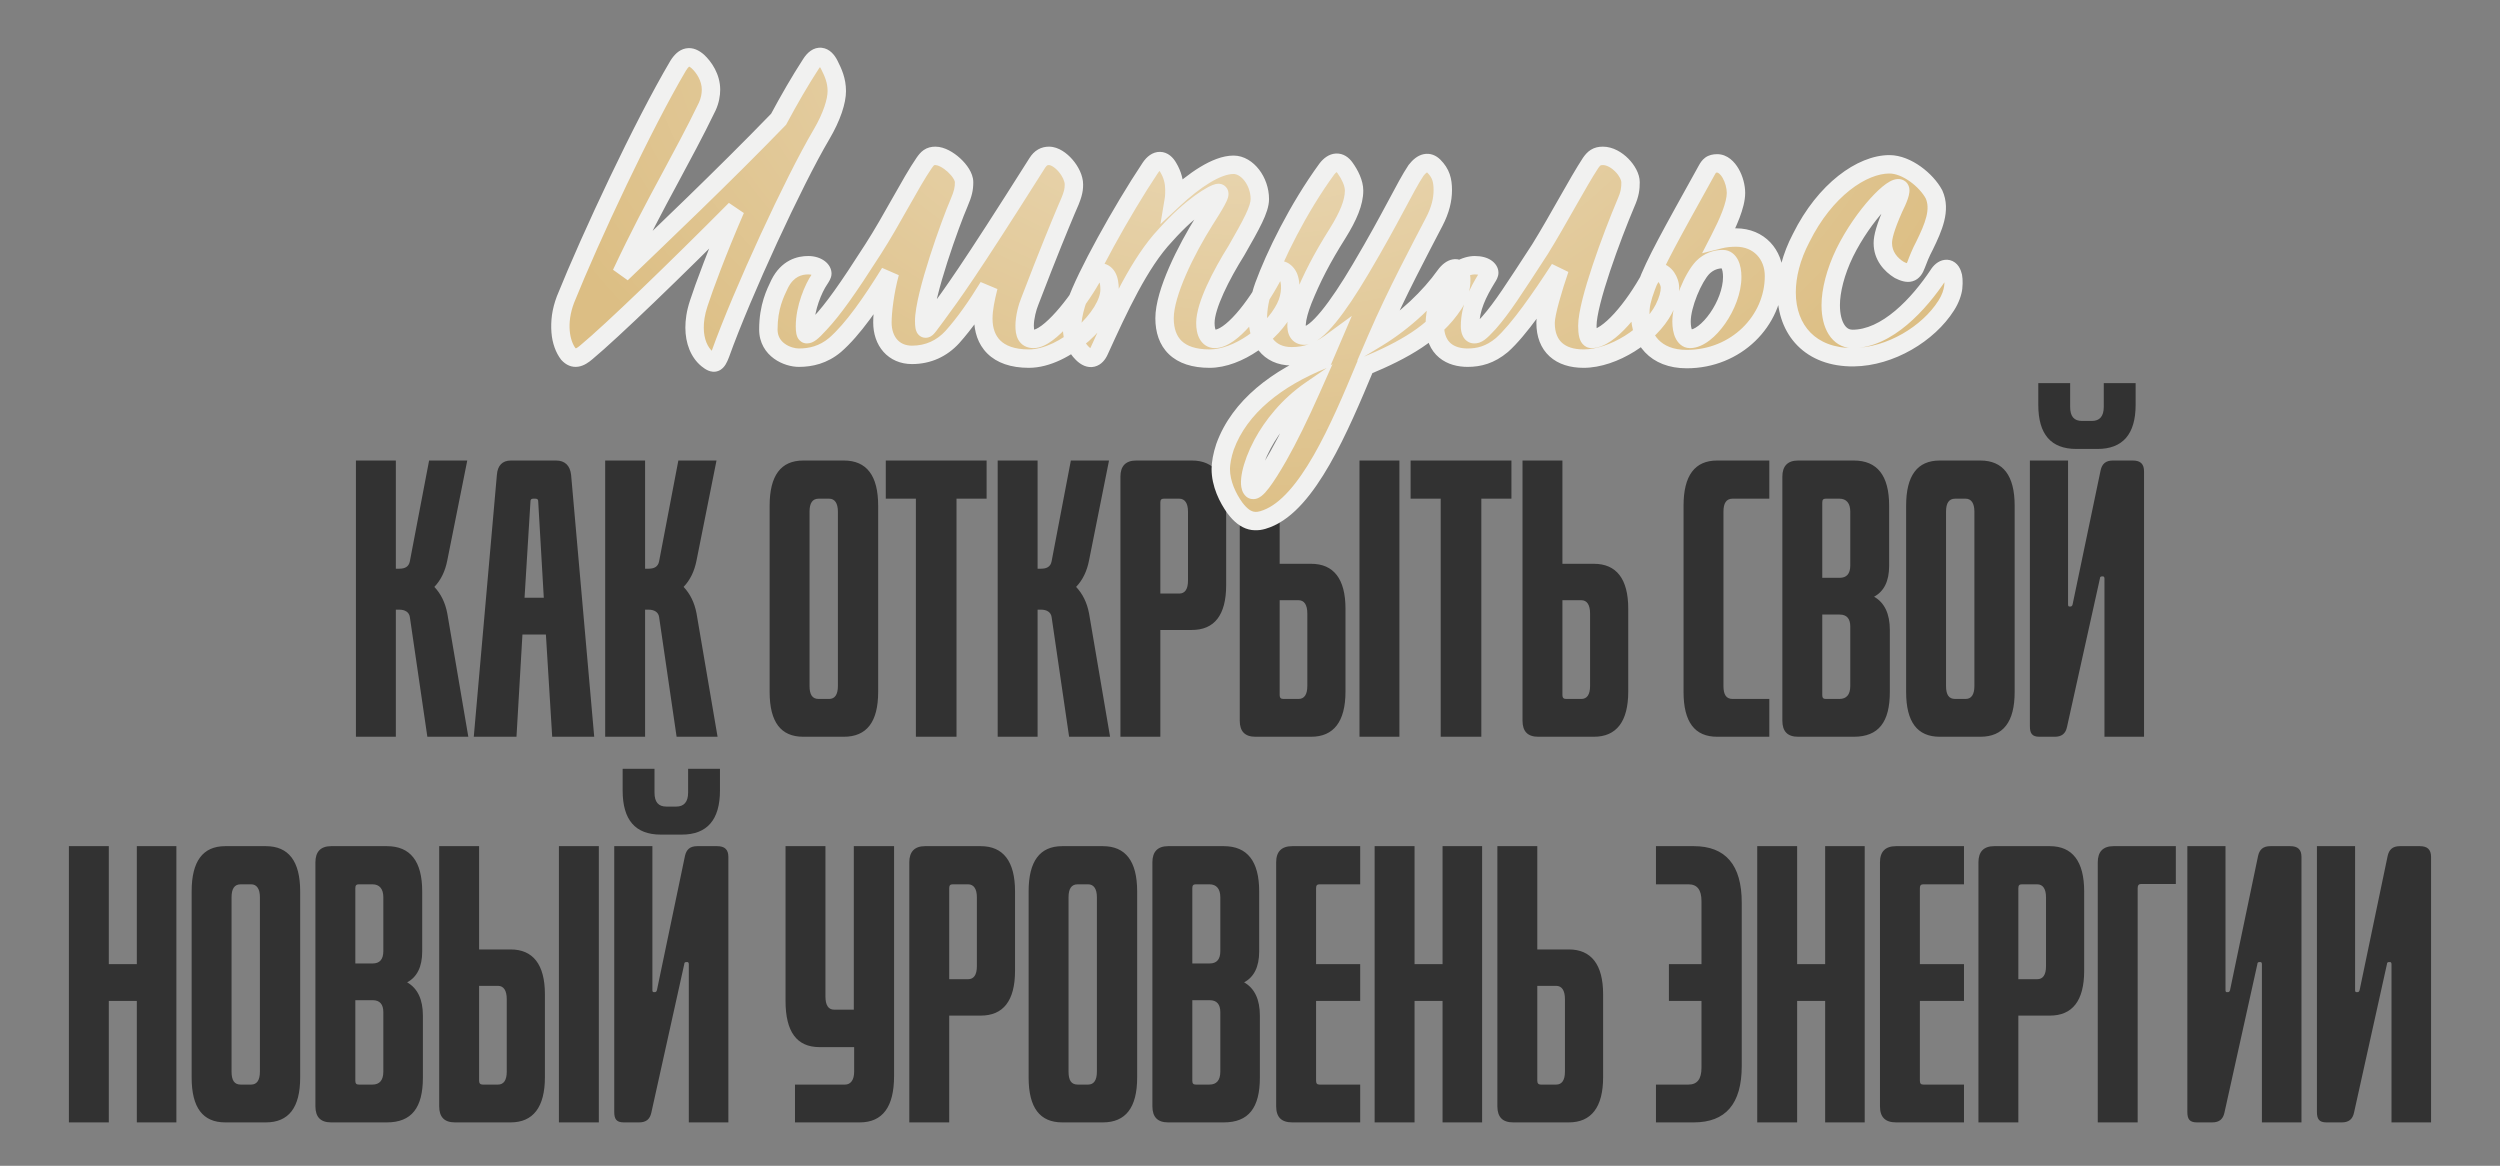
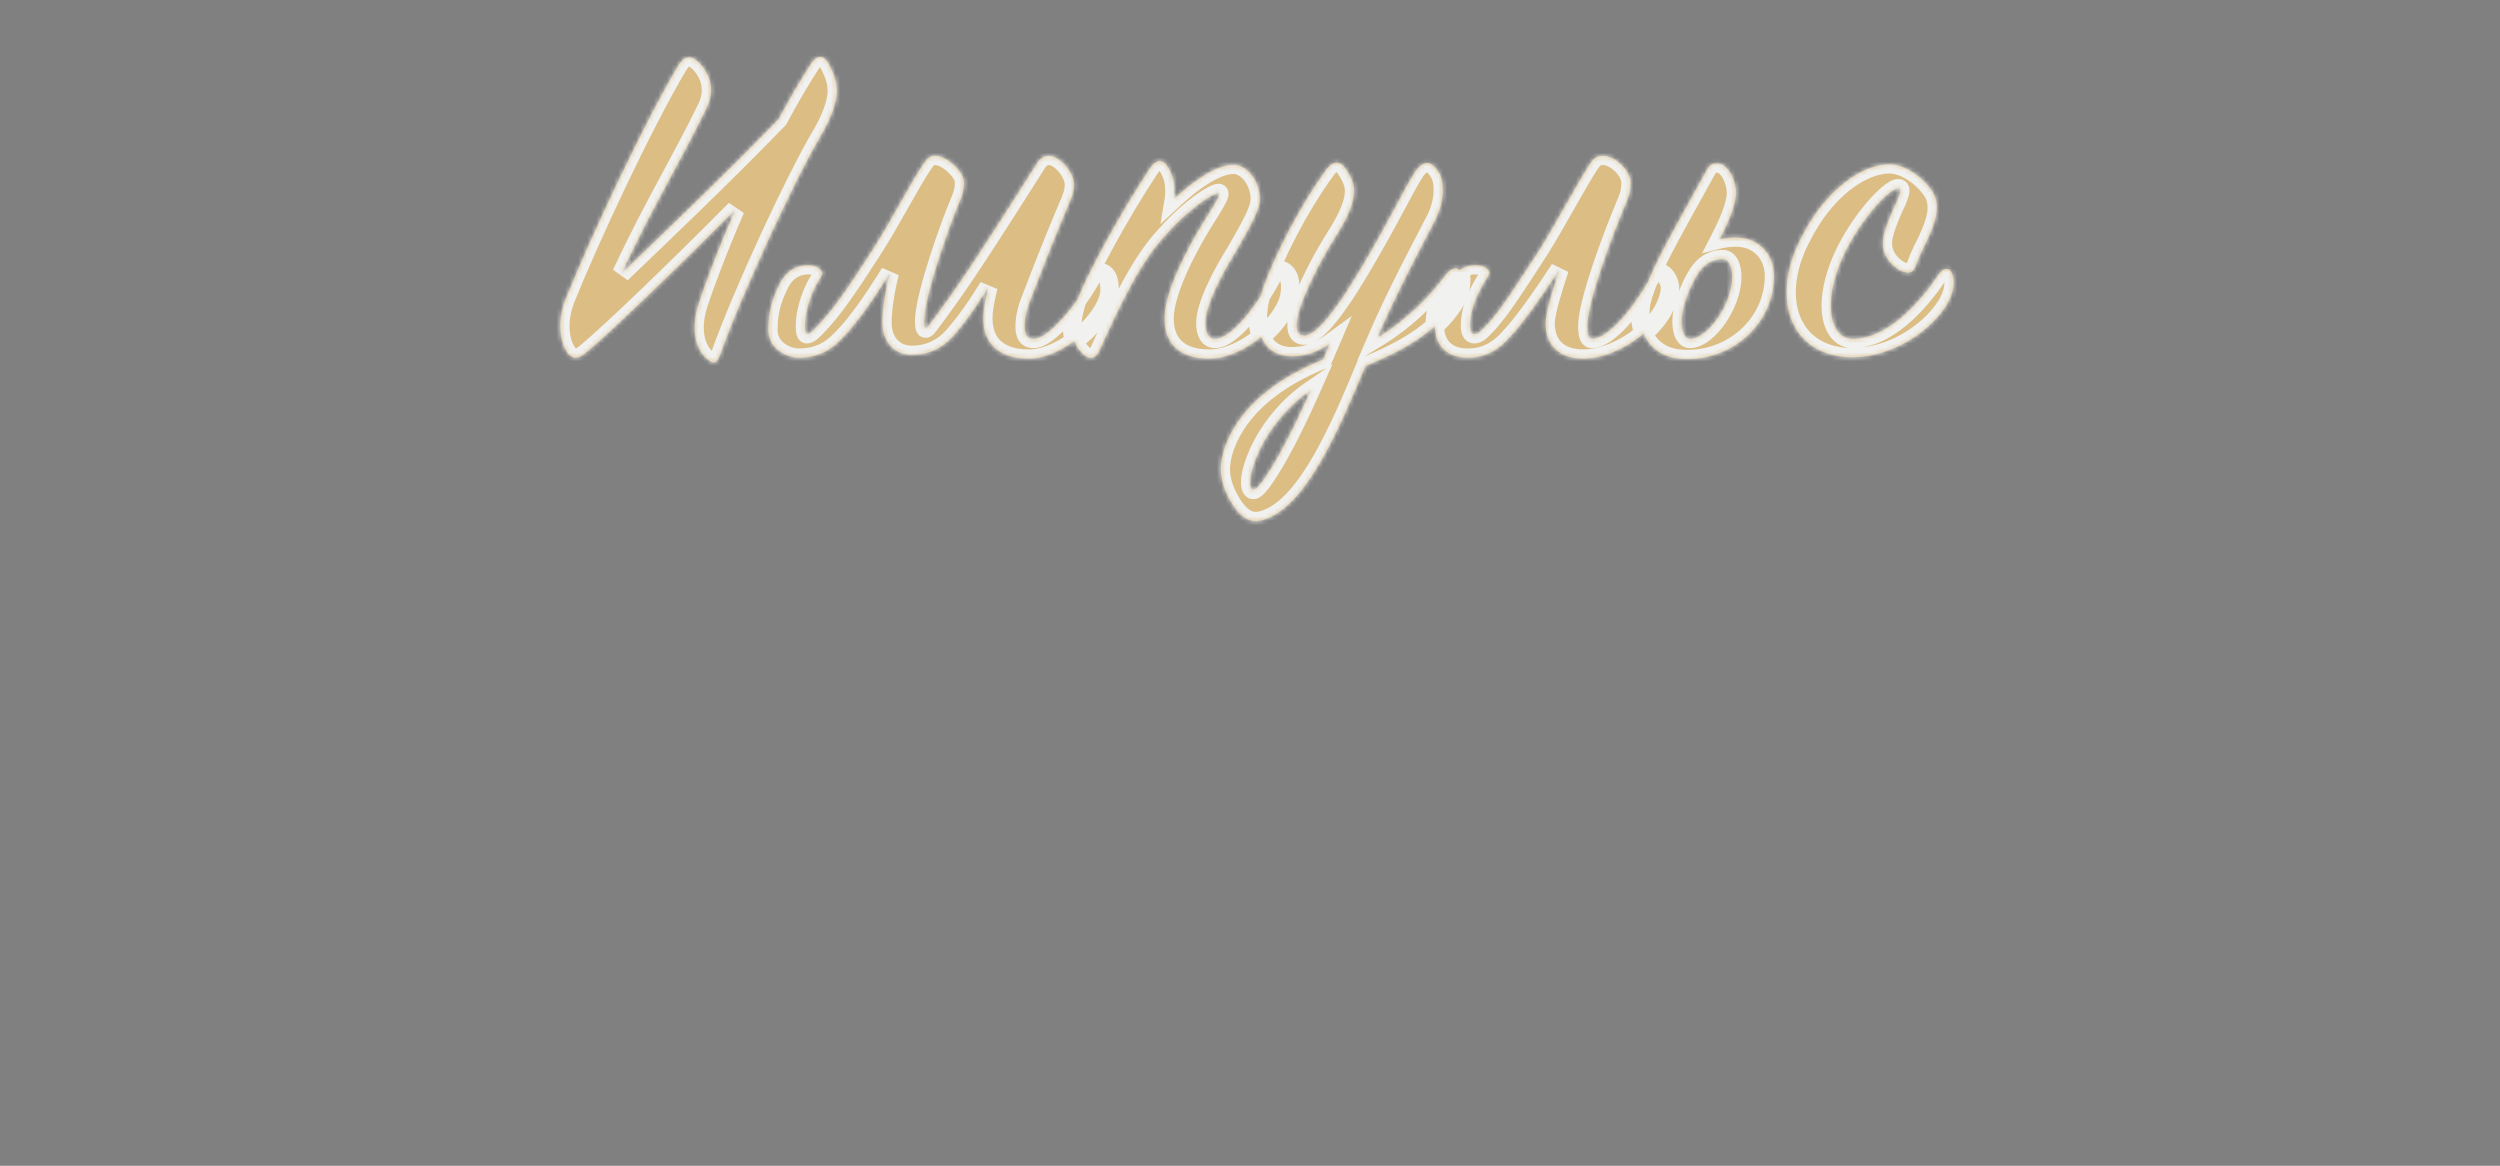
<svg xmlns="http://www.w3.org/2000/svg" width="564" height="263" viewBox="0 0 564 263" fill="none">
  <rect x="0" y="0" width="564" height="263" fill="#808080" stroke="none" />
-   <path d="M100.913 138.409L105.652 166.212H96.41L92.461 139.199C92.303 138.093 91.355 137.54 90.092 137.54H89.302V166.212H80.297V103.893H89.302V128.299H90.092C91.276 128.299 92.224 127.904 92.461 126.64L96.805 103.893H105.415L100.913 126.403C100.439 128.852 99.491 130.827 97.99 132.406C99.412 133.907 100.439 135.882 100.913 138.409ZM128.841 107.131L134.054 166.212H124.575L123.154 143.148H117.862L116.519 166.212H106.883L112.096 107.131C112.254 104.998 113.36 103.893 115.255 103.893H125.444C127.419 103.893 128.604 104.998 128.841 107.131ZM120.784 112.502H120.31C119.915 112.502 119.678 112.66 119.678 113.055L118.336 134.855H122.68L121.416 113.055C121.416 112.66 121.179 112.502 120.784 112.502ZM157.143 138.409L161.882 166.212H152.641L148.692 139.199C148.534 138.093 147.586 137.54 146.322 137.54H145.532V166.212H136.528V103.893H145.532V128.299H146.322C147.507 128.299 148.455 127.904 148.692 126.64L153.036 103.893H161.645L157.143 126.403C156.669 128.852 155.721 130.827 154.221 132.406C155.642 133.907 156.669 135.882 157.143 138.409ZM184.687 157.681H187.057C188.321 157.681 189.031 156.734 189.031 154.759V115.424C189.031 113.529 188.321 112.502 187.057 112.502H184.687C183.265 112.502 182.634 113.529 182.634 115.424V154.759C182.634 156.734 183.265 157.681 184.687 157.681ZM198.115 114.082V156.102C198.115 162.894 195.508 166.212 190.374 166.212H181.212C176.157 166.212 173.629 162.894 173.629 156.102V114.082C173.629 107.289 176.157 103.893 181.212 103.893H190.374C195.508 103.893 198.115 107.289 198.115 114.082ZM215.788 112.502V166.212H206.625V112.502H199.833V103.893H222.58V112.502H215.788ZM245.693 138.409L250.432 166.212H241.19L237.241 139.199C237.083 138.093 236.135 137.54 234.872 137.54H234.082V166.212H225.077V103.893H234.082V128.299H234.872C236.056 128.299 237.004 127.904 237.241 126.64L241.585 103.893H250.195L245.693 126.403C245.219 128.852 244.271 130.827 242.77 132.406C244.192 133.907 245.219 135.882 245.693 138.409ZM261.773 142.121V166.212H252.768V107.526C252.768 105.156 253.953 103.893 256.323 103.893H268.881C273.936 103.893 276.622 107.289 276.622 114.082V132.011C276.622 138.804 273.936 142.121 268.881 142.121H261.773ZM261.773 133.907H266.038C267.302 133.907 268.013 132.959 268.013 130.985V115.424C268.013 113.529 267.302 112.502 266.038 112.502H262.563C262.01 112.502 261.773 112.739 261.773 113.371V133.907ZM315.705 103.893V166.212H306.701V103.893H315.705ZM289.482 157.681H292.958C294.221 157.681 294.932 156.734 294.932 154.759V138.409C294.932 136.434 294.221 135.408 292.958 135.408H288.692V156.813C288.692 157.365 288.929 157.681 289.482 157.681ZM303.542 137.303V156.023C303.542 162.815 300.856 166.212 295.801 166.212H283.242C280.873 166.212 279.688 165.027 279.688 162.578V103.893H288.692V127.193H295.801C300.856 127.193 303.542 130.59 303.542 137.303ZM334.188 112.502V166.212H325.025V112.502H318.233V103.893H340.98V112.502H334.188ZM353.272 157.681H356.747C358.011 157.681 358.722 156.734 358.722 154.759V138.409C358.722 136.434 358.011 135.408 356.747 135.408H352.482V156.813C352.482 157.365 352.719 157.681 353.272 157.681ZM367.331 137.303V156.023C367.331 162.815 364.646 166.212 359.591 166.212H347.032C344.662 166.212 343.478 165.027 343.478 162.578V103.893H352.482V127.193H359.591C364.646 127.193 367.331 130.59 367.331 137.303ZM399.159 157.681V166.212H387.39C382.335 166.212 379.808 162.894 379.808 156.102V114.082C379.808 107.289 382.335 103.893 387.39 103.893H399.159V112.502H390.866C389.444 112.502 388.812 113.529 388.812 115.424V154.759C388.812 156.734 389.444 157.681 390.866 157.681H399.159ZM411.893 157.681H414.974C416.554 157.681 417.422 156.734 417.422 154.759V141.332C417.422 139.594 416.633 138.646 415.053 138.646H411.104V156.813C411.104 157.444 411.341 157.681 411.893 157.681ZM411.104 130.353H415.053C416.554 130.353 417.422 129.484 417.422 127.588V115.424C417.422 113.529 416.554 112.502 414.974 112.502H411.893C411.341 112.502 411.104 112.739 411.104 113.371V130.353ZM426.348 142.121V156.102C426.348 162.894 423.82 166.212 418.212 166.212H405.654C403.284 166.212 402.099 165.027 402.099 162.578V107.526C402.099 105.156 403.284 103.893 405.654 103.893H418.212C423.504 103.893 426.19 107.289 426.19 114.082V127.667C426.19 131.142 425.005 133.433 422.793 134.618C425.163 135.961 426.348 138.488 426.348 142.121ZM441.08 157.681H443.449C444.713 157.681 445.424 156.734 445.424 154.759V115.424C445.424 113.529 444.713 112.502 443.449 112.502H441.08C439.658 112.502 439.026 113.529 439.026 115.424V154.759C439.026 156.734 439.658 157.681 441.08 157.681ZM454.507 114.082V156.102C454.507 162.894 451.901 166.212 446.767 166.212H437.604C432.549 166.212 430.022 162.894 430.022 156.102V114.082C430.022 107.289 432.549 103.893 437.604 103.893H446.767C451.901 103.893 454.507 107.289 454.507 114.082ZM481.798 86.437V91.334C481.798 97.969 478.875 101.286 473.188 101.286H468.449C462.683 101.286 459.84 97.969 459.84 91.334V86.437H467.027V91.808C467.027 93.941 467.896 94.967 469.713 94.967H471.924C473.662 94.967 474.61 93.941 474.61 91.808V86.437H481.798ZM483.693 166.212H474.768V130.511C474.768 130.195 474.61 130.037 474.452 130.037H474.215C473.899 130.037 473.741 130.195 473.741 130.511L466.317 164C466.001 165.501 465.132 166.212 463.552 166.212H460.077C458.418 166.212 457.944 165.422 457.944 163.842V103.893H466.553V136.355C466.553 136.671 466.632 136.829 466.869 136.829H467.106C467.343 136.829 467.501 136.671 467.58 136.355L473.899 106.104C474.215 104.683 475.005 103.893 476.664 103.893H481.166C482.903 103.893 483.693 104.683 483.693 106.341V166.212ZM39.792 190.893V253.212H30.867V225.804H24.548V253.212H15.544V190.893H24.548V217.511H30.867V190.893H39.792ZM54.293 244.681H56.662C57.926 244.681 58.637 243.734 58.637 241.759V202.424C58.637 200.529 57.926 199.502 56.662 199.502H54.293C52.871 199.502 52.239 200.529 52.239 202.424V241.759C52.239 243.734 52.871 244.681 54.293 244.681ZM67.72 201.082V243.102C67.72 249.894 65.114 253.212 59.98 253.212H50.817C45.762 253.212 43.235 249.894 43.235 243.102V201.082C43.235 194.289 45.762 190.893 50.817 190.893H59.98C65.114 190.893 67.72 194.289 67.72 201.082ZM80.951 244.681H84.032C85.612 244.681 86.48 243.734 86.48 241.759V228.332C86.48 226.594 85.69 225.646 84.111 225.646H80.162V243.813C80.162 244.444 80.398 244.681 80.951 244.681ZM80.162 217.353H84.111C85.612 217.353 86.48 216.484 86.48 214.588V202.424C86.48 200.529 85.612 199.502 84.032 199.502H80.951C80.398 199.502 80.162 199.739 80.162 200.371V217.353ZM95.406 229.121V243.102C95.406 249.894 92.878 253.212 87.27 253.212H74.712C72.342 253.212 71.157 252.027 71.157 249.578V194.526C71.157 192.156 72.342 190.893 74.712 190.893H87.27C92.562 190.893 95.248 194.289 95.248 201.082V214.667C95.248 218.142 94.063 220.433 91.851 221.618C94.221 222.961 95.406 225.488 95.406 229.121ZM135.097 190.893V253.212H126.092V190.893H135.097ZM108.874 244.681H112.349C113.613 244.681 114.324 243.734 114.324 241.759V225.409C114.324 223.434 113.613 222.408 112.349 222.408H108.084V243.813C108.084 244.365 108.321 244.681 108.874 244.681ZM122.933 224.303V243.023C122.933 249.815 120.248 253.212 115.193 253.212H102.634C100.264 253.212 99.08 252.027 99.08 249.578V190.893H108.084V214.193H115.193C120.248 214.193 122.933 217.59 122.933 224.303ZM162.426 173.437V178.334C162.426 184.969 159.503 188.286 153.816 188.286H149.077C143.311 188.286 140.468 184.969 140.468 178.334V173.437H147.655V178.808C147.655 180.941 148.524 181.967 150.341 181.967H152.552C154.29 181.967 155.238 180.941 155.238 178.808V173.437H162.426ZM164.321 253.212H155.396V217.511C155.396 217.195 155.238 217.037 155.08 217.037H154.843C154.527 217.037 154.369 217.195 154.369 217.511L146.944 251C146.629 252.501 145.76 253.212 144.18 253.212H140.705C139.046 253.212 138.572 252.422 138.572 250.842V190.893H147.181V223.355C147.181 223.671 147.26 223.829 147.497 223.829H147.734C147.971 223.829 148.129 223.671 148.208 223.355L154.527 193.104C154.843 191.683 155.633 190.893 157.291 190.893H161.794C163.531 190.893 164.321 191.683 164.321 193.341V253.212ZM201.701 190.893V242.786C201.701 249.736 199.095 253.212 193.961 253.212H179.349V244.681H190.643C191.907 244.681 192.697 243.655 192.697 241.759V236.23H184.878C179.744 236.23 177.216 232.755 177.216 225.804V190.893H186.22V224.777C186.22 226.752 186.852 227.779 188.195 227.779H192.618V190.893H201.701ZM214.143 229.121V253.212H205.138V194.526C205.138 192.156 206.323 190.893 208.693 190.893H221.251C226.306 190.893 228.992 194.289 228.992 201.082V219.011C228.992 225.804 226.306 229.121 221.251 229.121H214.143ZM214.143 220.907H218.408C219.672 220.907 220.383 219.959 220.383 217.985V202.424C220.383 200.529 219.672 199.502 218.408 199.502H214.933C214.38 199.502 214.143 199.739 214.143 200.371V220.907ZM243.116 244.681H245.486C246.749 244.681 247.46 243.734 247.46 241.759V202.424C247.46 200.529 246.749 199.502 245.486 199.502H243.116C241.694 199.502 241.062 200.529 241.062 202.424V241.759C241.062 243.734 241.694 244.681 243.116 244.681ZM256.543 201.082V243.102C256.543 249.894 253.937 253.212 248.803 253.212H239.641C234.586 253.212 232.058 249.894 232.058 243.102V201.082C232.058 194.289 234.586 190.893 239.641 190.893H248.803C253.937 190.893 256.543 194.289 256.543 201.082ZM269.775 244.681H272.855C274.435 244.681 275.304 243.734 275.304 241.759V228.332C275.304 226.594 274.514 225.646 272.934 225.646H268.985V243.813C268.985 244.444 269.222 244.681 269.775 244.681ZM268.985 217.353H272.934C274.435 217.353 275.304 216.484 275.304 214.588V202.424C275.304 200.529 274.435 199.502 272.855 199.502H269.775C269.222 199.502 268.985 199.739 268.985 200.371V217.353ZM284.229 229.121V243.102C284.229 249.894 281.701 253.212 276.093 253.212H263.535C261.165 253.212 259.98 252.027 259.98 249.578V194.526C259.98 192.156 261.165 190.893 263.535 190.893H276.093C281.385 190.893 284.071 194.289 284.071 201.082V214.667C284.071 218.142 282.886 220.433 280.675 221.618C283.044 222.961 284.229 225.488 284.229 229.121ZM306.859 244.681V253.212H291.536C289.088 253.212 287.903 252.027 287.903 249.578V194.526C287.903 192.156 289.088 190.893 291.536 190.893H306.859V199.502H297.697C297.144 199.502 296.907 199.739 296.907 200.371V217.511H306.859V225.804H296.907V243.813C296.907 244.444 297.144 244.681 297.697 244.681H306.859ZM334.366 190.893V253.212H325.44V225.804H319.122V253.212H310.117V190.893H319.122V217.511H325.44V190.893H334.366ZM347.603 244.681H351.078C352.342 244.681 353.052 243.734 353.052 241.759V225.409C353.052 223.434 352.342 222.408 351.078 222.408H346.813V243.813C346.813 244.365 347.05 244.681 347.603 244.681ZM361.662 224.303V243.023C361.662 249.815 358.976 253.212 353.921 253.212H341.363C338.993 253.212 337.808 252.027 337.808 249.578V190.893H346.813V214.193H353.921C358.976 214.193 361.662 217.59 361.662 224.303ZM373.585 253.212V244.681H380.931C382.906 244.681 383.854 243.418 383.854 240.89V225.804H376.508V217.511H383.854V203.293C383.854 200.766 382.906 199.502 380.931 199.502H373.585V190.893H382.116C389.303 190.893 392.937 195.158 392.937 203.609V240.495C392.937 249.026 389.303 253.212 382.116 253.212H373.585ZM420.678 190.893V253.212H411.753V225.804H405.434V253.212H396.43V190.893H405.434V217.511H411.753V190.893H420.678ZM443.077 244.681V253.212H427.754C425.306 253.212 424.121 252.027 424.121 249.578V194.526C424.121 192.156 425.306 190.893 427.754 190.893H443.077V199.502H433.915C433.362 199.502 433.125 199.739 433.125 200.371V217.511H443.077V225.804H433.125V243.813C433.125 244.444 433.362 244.681 433.915 244.681H443.077ZM455.34 229.121V253.212H446.336V194.526C446.336 192.156 447.52 190.893 449.89 190.893H462.448C467.503 190.893 470.189 194.289 470.189 201.082V219.011C470.189 225.804 467.503 229.121 462.448 229.121H455.34ZM455.34 220.907H459.605C460.869 220.907 461.58 219.959 461.58 217.985V202.424C461.58 200.529 460.869 199.502 459.605 199.502H456.13C455.577 199.502 455.34 199.739 455.34 200.371V220.907ZM482.259 200.371V253.212H473.255V194.526C473.255 192.156 474.44 190.893 476.809 190.893H490.869V199.423H483.049C482.496 199.423 482.259 199.739 482.259 200.371ZM519.213 253.212H510.288V217.511C510.288 217.195 510.13 217.037 509.972 217.037H509.735C509.419 217.037 509.261 217.195 509.261 217.511L501.837 251C501.521 252.501 500.652 253.212 499.072 253.212H495.597C493.938 253.212 493.464 252.422 493.464 250.842V190.893H502.074V223.355C502.074 223.671 502.153 223.829 502.389 223.829H502.626C502.863 223.829 503.021 223.671 503.1 223.355L509.419 193.104C509.735 191.683 510.525 190.893 512.184 190.893H516.686C518.423 190.893 519.213 191.683 519.213 193.341V253.212ZM548.447 253.212H539.522V217.511C539.522 217.195 539.364 217.037 539.206 217.037H538.969C538.653 217.037 538.495 217.195 538.495 217.511L531.07 251C530.754 252.501 529.885 253.212 528.306 253.212H524.83C523.172 253.212 522.698 252.422 522.698 250.842V190.893H531.307V223.355C531.307 223.671 531.386 223.829 531.623 223.829H531.86C532.097 223.829 532.255 223.671 532.334 223.355L538.653 193.104C538.969 191.683 539.759 190.893 541.417 190.893H545.919C547.657 190.893 548.447 191.683 548.447 193.341V253.212Z" fill="#323232" />
  <mask id="path-2-outside-1_123_398" maskUnits="userSpaceOnUse" x="124" y="10" width="319" height="110" fill="black">
-     <rect fill="white" x="124" y="10" width="319" height="110" />
    <path d="M162.52 79.847C161.673 82.071 161.143 82.283 159.555 81.012C157.755 79.529 156.696 76.988 156.696 73.917C156.696 72.435 156.907 70.635 157.649 68.411C158.813 64.811 161.778 56.763 165.908 47.233C152.46 60.787 137.953 74.764 132.341 79.424C130.752 80.8 129.482 81.224 128.211 79.847C126.411 77.517 125.564 72.858 127.576 67.564C133.294 53.374 145.048 28.278 152.989 14.83C154.366 12.606 155.743 12.395 157.437 13.877C158.813 15.148 160.402 17.477 160.402 20.23C160.402 21.289 160.19 22.666 159.555 24.043C156.59 30.184 153.837 35.161 151.189 40.138C147.695 46.597 144.2 53.163 140.177 61.74C148.754 53.48 163.049 39.926 175.65 26.902C177.98 22.56 180.415 18.324 182.957 14.406C184.439 12.077 186.027 12.5 187.086 14.618C187.934 16.312 188.781 18.113 188.781 20.548C188.781 22.772 187.722 26.266 185.286 30.396C179.039 40.985 167.497 65.975 162.52 79.847ZM217.498 41.091C217.498 42.574 217.286 43.632 216.333 45.856C214.533 49.986 208.497 66.611 208.497 72.435C208.497 73.494 208.603 74.129 208.815 74.129C209.132 74.129 209.662 73.282 211.25 71.164C214.956 66.081 218.027 62.057 234.017 36.749C234.758 35.585 235.605 35.161 236.664 35.161C239.1 35.161 242.276 38.867 242.276 41.62C242.276 42.997 242.065 44.056 240.476 47.55C239.1 50.833 236.664 56.657 232.323 67.987C231.793 69.258 231.158 71.588 231.158 73.494C231.158 75.188 231.475 76.459 233.17 76.459C236.664 76.459 243.018 68.411 246.194 62.799C246.83 61.74 247.253 61.422 247.994 61.422C249.583 61.422 250.324 62.799 250.324 65.34C250.324 71.376 240.264 80.906 232.111 80.906C224.698 80.906 221.839 76.882 221.839 71.905C221.839 69.682 222.369 67.246 223.004 64.705C220.357 69.046 217.604 72.964 214.851 76.035C212.521 78.576 209.45 80.059 205.744 80.059C201.614 80.059 199.073 76.988 199.073 72.752C199.073 70.423 199.602 65.764 200.767 61.528C196.637 68.199 192.402 74.341 188.378 77.835C185.73 80.059 182.871 80.694 180.224 80.694C177.683 80.694 173.341 78.894 173.341 74.341C173.341 69.152 174.93 66.081 175.883 64.069C177.683 60.469 180.436 59.834 182.342 59.834C184.672 59.834 185.519 61.104 185.519 61.74C185.519 61.952 185.307 62.375 184.883 63.01C183.507 65.022 181.601 69.47 181.601 73.6C181.601 74.659 181.707 75.4 182.024 75.4C182.448 75.4 182.977 75.188 184.989 72.964C187.954 69.787 191.131 65.34 196.955 56.233C201.191 49.668 205.426 41.197 208.497 36.749C209.238 35.691 209.768 35.161 211.038 35.161C213.58 35.161 217.498 38.761 217.498 41.091ZM263.57 37.808C264.523 39.397 264.946 41.091 264.946 42.785C264.946 43.526 264.946 44.268 264.84 44.903C269.394 40.667 274.476 37.173 278.288 37.173C281.359 37.173 284.218 40.879 284.218 44.903C284.218 47.233 282.312 50.621 278.924 56.551C275.535 61.952 271.935 68.94 271.935 72.858C271.935 75.082 272.676 76.459 274.053 76.459C277.653 76.459 283.159 69.576 286.971 62.481C288.03 60.469 289.513 60.575 290.466 62.057C291.313 63.328 291.419 66.611 289.936 69.47C286.971 75.294 279.241 80.906 272.888 80.906C265.793 80.906 262.722 77.306 262.722 71.799C262.722 66.081 267.593 56.339 271.723 49.774C273.947 46.28 275.641 43.526 274.9 43.526C273.947 43.526 268.758 46.491 262.934 53.057C257.11 59.198 252.345 69.576 248.004 79.106C247.262 80.8 245.886 81.436 244.191 79.741C242.709 78.259 241.862 76.459 241.862 73.917C241.862 72.329 242.18 70.529 242.815 68.411C244.827 62.481 252.98 47.656 259.546 37.808C260.922 35.796 262.511 35.902 263.57 37.808ZM329.411 61.422C329.941 63.116 329.729 65.87 327.929 68.623C323.693 75.082 316.704 79 308.021 82.6C302.197 96.578 294.997 113.52 285.784 117.015C283.349 117.968 281.125 117.968 278.584 114.579C276.995 112.356 275.407 109.179 275.407 105.79C275.407 104.52 275.725 102.72 276.36 100.814C279.643 91.707 288.22 85.248 298.491 81.118L300.08 77.412C297.326 79.424 294.573 80.377 291.397 80.377C286.102 80.377 283.772 76.353 283.772 71.905C283.772 69.682 284.196 67.14 285.149 64.493C287.584 57.822 292.773 47.127 299.338 38.126C300.715 36.326 302.303 36.22 303.468 37.914C304.527 39.397 305.48 41.303 305.48 42.997C305.48 45.644 304.209 48.715 301.774 52.633C298.174 58.351 295.95 62.693 293.938 67.67C292.455 71.482 291.502 75.717 294.256 75.717C297.009 75.717 301.774 69.47 306.963 60.681C314.057 48.715 316.916 42.256 319.458 38.444C320.94 36.538 322.317 36.326 323.482 37.491C325.07 39.079 325.493 40.667 325.493 42.891C325.493 45.009 324.964 47.339 323.587 49.986C320.517 55.916 315.01 66.187 310.669 76.247C317.128 72.329 322.634 66.928 326.023 62.163C327.399 60.257 328.988 60.045 329.411 61.422ZM295.738 88.001C290.655 91.495 287.055 96.049 284.831 100.178C282.184 105.155 281.443 109.497 282.502 110.45C283.243 111.085 285.467 108.014 288.432 102.825C290.655 98.907 293.197 93.719 295.738 88.001ZM366.791 45.856C363.614 53.374 358.108 68.199 358.108 73.494C358.108 75.188 358.32 76.459 359.061 76.459C362.873 76.459 368.591 69.47 372.403 62.481C372.827 61.74 373.25 61.422 374.097 61.422C375.58 61.422 376.745 63.434 376.745 64.916C376.745 66.187 376.321 67.775 375.368 69.682C372.297 75.612 363.932 80.906 357.261 80.906C351.966 80.906 348.684 78.153 348.684 72.858C348.684 70.635 350.378 65.022 351.86 60.681C347.731 67.034 342.648 74.447 338.836 77.835C336.188 80.059 333.647 80.694 331.106 80.694C327.399 80.694 323.693 78.894 323.693 73.282C323.693 69.152 325.07 66.611 326.023 64.599C327.717 60.998 330.894 59.834 332.694 59.834C335.13 59.834 335.977 60.893 335.977 61.528C335.977 61.74 335.871 62.057 335.447 62.693C333.435 65.975 331.635 69.47 331.635 73.6C331.635 74.659 331.953 75.4 332.588 75.4C333.223 75.4 333.753 75.188 335.871 72.858C338.942 69.364 341.483 65.34 347.413 56.233C351.543 49.562 355.99 41.091 358.849 36.749C359.59 35.691 360.226 35.161 361.602 35.161C364.673 35.161 367.85 38.761 367.85 41.091C367.85 42.468 367.744 43.738 366.791 45.856ZM391.637 53.586C396.826 53.586 400.214 57.398 400.214 62.269C400.214 72.435 391.637 81.012 380.519 81.012C373.424 81.012 370.036 76.459 370.036 70.952C370.036 68.94 370.353 67.458 371.412 64.599C373.424 59.198 376.918 53.057 385.072 38.338C385.602 37.385 386.025 36.855 387.402 36.855C389.837 36.855 391.637 40.667 391.637 43.526C391.637 46.28 389.837 50.303 387.931 54.01C389.202 53.692 390.472 53.586 391.637 53.586ZM390.79 62.481C390.79 60.151 390.049 58.457 388.672 58.457C387.084 58.457 385.496 58.987 384.119 60.363C382.001 62.587 379.354 68.729 379.354 72.541C379.354 74.87 380.095 76.459 381.26 76.459C385.178 76.459 390.79 68.729 390.79 62.481ZM426.248 37.067C430.166 37.067 434.613 40.667 436.308 43.844C437.896 47.339 436.202 51.257 434.19 55.386C433.343 56.975 432.707 58.563 432.284 59.728C431.543 61.74 430.589 61.952 428.472 60.893C426.566 59.728 424.765 57.716 424.765 54.857C424.765 53.48 425.295 51.362 427.201 47.021C428.26 44.903 429.001 42.997 428.578 42.574C427.307 41.515 420.424 48.398 416.188 56.975C414.07 61.316 413.012 65.658 413.012 68.835C413.012 73.494 414.918 76.353 417.777 76.459C425.718 76.564 433.025 68.411 437.261 62.057C438.214 60.469 439.802 60.045 440.437 61.846C440.967 63.222 440.967 65.975 439.061 68.94C435.037 75.294 426.46 80.483 418.2 80.588C408.458 80.694 403.058 74.447 403.058 65.975C403.058 62.163 404.117 57.928 406.34 53.692C411.741 42.785 420.106 37.067 426.248 37.067Z" />
  </mask>
-   <path d="M162.52 79.847C161.673 82.071 161.143 82.283 159.555 81.012C157.755 79.529 156.696 76.988 156.696 73.917C156.696 72.435 156.907 70.635 157.649 68.411C158.813 64.811 161.778 56.763 165.908 47.233C152.46 60.787 137.953 74.764 132.341 79.424C130.752 80.8 129.482 81.224 128.211 79.847C126.411 77.517 125.564 72.858 127.576 67.564C133.294 53.374 145.048 28.278 152.989 14.83C154.366 12.606 155.743 12.395 157.437 13.877C158.813 15.148 160.402 17.477 160.402 20.23C160.402 21.289 160.19 22.666 159.555 24.043C156.59 30.184 153.837 35.161 151.189 40.138C147.695 46.597 144.2 53.163 140.177 61.74C148.754 53.48 163.049 39.926 175.65 26.902C177.98 22.56 180.415 18.324 182.957 14.406C184.439 12.077 186.027 12.5 187.086 14.618C187.934 16.312 188.781 18.113 188.781 20.548C188.781 22.772 187.722 26.266 185.286 30.396C179.039 40.985 167.497 65.975 162.52 79.847ZM217.498 41.091C217.498 42.574 217.286 43.632 216.333 45.856C214.533 49.986 208.497 66.611 208.497 72.435C208.497 73.494 208.603 74.129 208.815 74.129C209.132 74.129 209.662 73.282 211.25 71.164C214.956 66.081 218.027 62.057 234.017 36.749C234.758 35.585 235.605 35.161 236.664 35.161C239.1 35.161 242.276 38.867 242.276 41.62C242.276 42.997 242.065 44.056 240.476 47.55C239.1 50.833 236.664 56.657 232.323 67.987C231.793 69.258 231.158 71.588 231.158 73.494C231.158 75.188 231.475 76.459 233.17 76.459C236.664 76.459 243.018 68.411 246.194 62.799C246.83 61.74 247.253 61.422 247.994 61.422C249.583 61.422 250.324 62.799 250.324 65.34C250.324 71.376 240.264 80.906 232.111 80.906C224.698 80.906 221.839 76.882 221.839 71.905C221.839 69.682 222.369 67.246 223.004 64.705C220.357 69.046 217.604 72.964 214.851 76.035C212.521 78.576 209.45 80.059 205.744 80.059C201.614 80.059 199.073 76.988 199.073 72.752C199.073 70.423 199.602 65.764 200.767 61.528C196.637 68.199 192.402 74.341 188.378 77.835C185.73 80.059 182.871 80.694 180.224 80.694C177.683 80.694 173.341 78.894 173.341 74.341C173.341 69.152 174.93 66.081 175.883 64.069C177.683 60.469 180.436 59.834 182.342 59.834C184.672 59.834 185.519 61.104 185.519 61.74C185.519 61.952 185.307 62.375 184.883 63.01C183.507 65.022 181.601 69.47 181.601 73.6C181.601 74.659 181.707 75.4 182.024 75.4C182.448 75.4 182.977 75.188 184.989 72.964C187.954 69.787 191.131 65.34 196.955 56.233C201.191 49.668 205.426 41.197 208.497 36.749C209.238 35.691 209.768 35.161 211.038 35.161C213.58 35.161 217.498 38.761 217.498 41.091ZM263.57 37.808C264.523 39.397 264.946 41.091 264.946 42.785C264.946 43.526 264.946 44.268 264.84 44.903C269.394 40.667 274.476 37.173 278.288 37.173C281.359 37.173 284.218 40.879 284.218 44.903C284.218 47.233 282.312 50.621 278.924 56.551C275.535 61.952 271.935 68.94 271.935 72.858C271.935 75.082 272.676 76.459 274.053 76.459C277.653 76.459 283.159 69.576 286.971 62.481C288.03 60.469 289.513 60.575 290.466 62.057C291.313 63.328 291.419 66.611 289.936 69.47C286.971 75.294 279.241 80.906 272.888 80.906C265.793 80.906 262.722 77.306 262.722 71.799C262.722 66.081 267.593 56.339 271.723 49.774C273.947 46.28 275.641 43.526 274.9 43.526C273.947 43.526 268.758 46.491 262.934 53.057C257.11 59.198 252.345 69.576 248.004 79.106C247.262 80.8 245.886 81.436 244.191 79.741C242.709 78.259 241.862 76.459 241.862 73.917C241.862 72.329 242.18 70.529 242.815 68.411C244.827 62.481 252.98 47.656 259.546 37.808C260.922 35.796 262.511 35.902 263.57 37.808ZM329.411 61.422C329.941 63.116 329.729 65.87 327.929 68.623C323.693 75.082 316.704 79 308.021 82.6C302.197 96.578 294.997 113.52 285.784 117.015C283.349 117.968 281.125 117.968 278.584 114.579C276.995 112.356 275.407 109.179 275.407 105.79C275.407 104.52 275.725 102.72 276.36 100.814C279.643 91.707 288.22 85.248 298.491 81.118L300.08 77.412C297.326 79.424 294.573 80.377 291.397 80.377C286.102 80.377 283.772 76.353 283.772 71.905C283.772 69.682 284.196 67.14 285.149 64.493C287.584 57.822 292.773 47.127 299.338 38.126C300.715 36.326 302.303 36.22 303.468 37.914C304.527 39.397 305.48 41.303 305.48 42.997C305.48 45.644 304.209 48.715 301.774 52.633C298.174 58.351 295.95 62.693 293.938 67.67C292.455 71.482 291.502 75.717 294.256 75.717C297.009 75.717 301.774 69.47 306.963 60.681C314.057 48.715 316.916 42.256 319.458 38.444C320.94 36.538 322.317 36.326 323.482 37.491C325.07 39.079 325.493 40.667 325.493 42.891C325.493 45.009 324.964 47.339 323.587 49.986C320.517 55.916 315.01 66.187 310.669 76.247C317.128 72.329 322.634 66.928 326.023 62.163C327.399 60.257 328.988 60.045 329.411 61.422ZM295.738 88.001C290.655 91.495 287.055 96.049 284.831 100.178C282.184 105.155 281.443 109.497 282.502 110.45C283.243 111.085 285.467 108.014 288.432 102.825C290.655 98.907 293.197 93.719 295.738 88.001ZM366.791 45.856C363.614 53.374 358.108 68.199 358.108 73.494C358.108 75.188 358.32 76.459 359.061 76.459C362.873 76.459 368.591 69.47 372.403 62.481C372.827 61.74 373.25 61.422 374.097 61.422C375.58 61.422 376.745 63.434 376.745 64.916C376.745 66.187 376.321 67.775 375.368 69.682C372.297 75.612 363.932 80.906 357.261 80.906C351.966 80.906 348.684 78.153 348.684 72.858C348.684 70.635 350.378 65.022 351.86 60.681C347.731 67.034 342.648 74.447 338.836 77.835C336.188 80.059 333.647 80.694 331.106 80.694C327.399 80.694 323.693 78.894 323.693 73.282C323.693 69.152 325.07 66.611 326.023 64.599C327.717 60.998 330.894 59.834 332.694 59.834C335.13 59.834 335.977 60.893 335.977 61.528C335.977 61.74 335.871 62.057 335.447 62.693C333.435 65.975 331.635 69.47 331.635 73.6C331.635 74.659 331.953 75.4 332.588 75.4C333.223 75.4 333.753 75.188 335.871 72.858C338.942 69.364 341.483 65.34 347.413 56.233C351.543 49.562 355.99 41.091 358.849 36.749C359.59 35.691 360.226 35.161 361.602 35.161C364.673 35.161 367.85 38.761 367.85 41.091C367.85 42.468 367.744 43.738 366.791 45.856ZM391.637 53.586C396.826 53.586 400.214 57.398 400.214 62.269C400.214 72.435 391.637 81.012 380.519 81.012C373.424 81.012 370.036 76.459 370.036 70.952C370.036 68.94 370.353 67.458 371.412 64.599C373.424 59.198 376.918 53.057 385.072 38.338C385.602 37.385 386.025 36.855 387.402 36.855C389.837 36.855 391.637 40.667 391.637 43.526C391.637 46.28 389.837 50.303 387.931 54.01C389.202 53.692 390.472 53.586 391.637 53.586ZM390.79 62.481C390.79 60.151 390.049 58.457 388.672 58.457C387.084 58.457 385.496 58.987 384.119 60.363C382.001 62.587 379.354 68.729 379.354 72.541C379.354 74.87 380.095 76.459 381.26 76.459C385.178 76.459 390.79 68.729 390.79 62.481ZM426.248 37.067C430.166 37.067 434.613 40.667 436.308 43.844C437.896 47.339 436.202 51.257 434.19 55.386C433.343 56.975 432.707 58.563 432.284 59.728C431.543 61.74 430.589 61.952 428.472 60.893C426.566 59.728 424.765 57.716 424.765 54.857C424.765 53.48 425.295 51.362 427.201 47.021C428.26 44.903 429.001 42.997 428.578 42.574C427.307 41.515 420.424 48.398 416.188 56.975C414.07 61.316 413.012 65.658 413.012 68.835C413.012 73.494 414.918 76.353 417.777 76.459C425.718 76.564 433.025 68.411 437.261 62.057C438.214 60.469 439.802 60.045 440.437 61.846C440.967 63.222 440.967 65.975 439.061 68.94C435.037 75.294 426.46 80.483 418.2 80.588C408.458 80.694 403.058 74.447 403.058 65.975C403.058 62.163 404.117 57.928 406.34 53.692C411.741 42.785 420.106 37.067 426.248 37.067Z" fill="#323232" />
  <path d="M162.52 79.847C161.673 82.071 161.143 82.283 159.555 81.012C157.755 79.529 156.696 76.988 156.696 73.917C156.696 72.435 156.907 70.635 157.649 68.411C158.813 64.811 161.778 56.763 165.908 47.233C152.46 60.787 137.953 74.764 132.341 79.424C130.752 80.8 129.482 81.224 128.211 79.847C126.411 77.517 125.564 72.858 127.576 67.564C133.294 53.374 145.048 28.278 152.989 14.83C154.366 12.606 155.743 12.395 157.437 13.877C158.813 15.148 160.402 17.477 160.402 20.23C160.402 21.289 160.19 22.666 159.555 24.043C156.59 30.184 153.837 35.161 151.189 40.138C147.695 46.597 144.2 53.163 140.177 61.74C148.754 53.48 163.049 39.926 175.65 26.902C177.98 22.56 180.415 18.324 182.957 14.406C184.439 12.077 186.027 12.5 187.086 14.618C187.934 16.312 188.781 18.113 188.781 20.548C188.781 22.772 187.722 26.266 185.286 30.396C179.039 40.985 167.497 65.975 162.52 79.847ZM217.498 41.091C217.498 42.574 217.286 43.632 216.333 45.856C214.533 49.986 208.497 66.611 208.497 72.435C208.497 73.494 208.603 74.129 208.815 74.129C209.132 74.129 209.662 73.282 211.25 71.164C214.956 66.081 218.027 62.057 234.017 36.749C234.758 35.585 235.605 35.161 236.664 35.161C239.1 35.161 242.276 38.867 242.276 41.62C242.276 42.997 242.065 44.056 240.476 47.55C239.1 50.833 236.664 56.657 232.323 67.987C231.793 69.258 231.158 71.588 231.158 73.494C231.158 75.188 231.475 76.459 233.17 76.459C236.664 76.459 243.018 68.411 246.194 62.799C246.83 61.74 247.253 61.422 247.994 61.422C249.583 61.422 250.324 62.799 250.324 65.34C250.324 71.376 240.264 80.906 232.111 80.906C224.698 80.906 221.839 76.882 221.839 71.905C221.839 69.682 222.369 67.246 223.004 64.705C220.357 69.046 217.604 72.964 214.851 76.035C212.521 78.576 209.45 80.059 205.744 80.059C201.614 80.059 199.073 76.988 199.073 72.752C199.073 70.423 199.602 65.764 200.767 61.528C196.637 68.199 192.402 74.341 188.378 77.835C185.73 80.059 182.871 80.694 180.224 80.694C177.683 80.694 173.341 78.894 173.341 74.341C173.341 69.152 174.93 66.081 175.883 64.069C177.683 60.469 180.436 59.834 182.342 59.834C184.672 59.834 185.519 61.104 185.519 61.74C185.519 61.952 185.307 62.375 184.883 63.01C183.507 65.022 181.601 69.47 181.601 73.6C181.601 74.659 181.707 75.4 182.024 75.4C182.448 75.4 182.977 75.188 184.989 72.964C187.954 69.787 191.131 65.34 196.955 56.233C201.191 49.668 205.426 41.197 208.497 36.749C209.238 35.691 209.768 35.161 211.038 35.161C213.58 35.161 217.498 38.761 217.498 41.091ZM263.57 37.808C264.523 39.397 264.946 41.091 264.946 42.785C264.946 43.526 264.946 44.268 264.84 44.903C269.394 40.667 274.476 37.173 278.288 37.173C281.359 37.173 284.218 40.879 284.218 44.903C284.218 47.233 282.312 50.621 278.924 56.551C275.535 61.952 271.935 68.94 271.935 72.858C271.935 75.082 272.676 76.459 274.053 76.459C277.653 76.459 283.159 69.576 286.971 62.481C288.03 60.469 289.513 60.575 290.466 62.057C291.313 63.328 291.419 66.611 289.936 69.47C286.971 75.294 279.241 80.906 272.888 80.906C265.793 80.906 262.722 77.306 262.722 71.799C262.722 66.081 267.593 56.339 271.723 49.774C273.947 46.28 275.641 43.526 274.9 43.526C273.947 43.526 268.758 46.491 262.934 53.057C257.11 59.198 252.345 69.576 248.004 79.106C247.262 80.8 245.886 81.436 244.191 79.741C242.709 78.259 241.862 76.459 241.862 73.917C241.862 72.329 242.18 70.529 242.815 68.411C244.827 62.481 252.98 47.656 259.546 37.808C260.922 35.796 262.511 35.902 263.57 37.808ZM329.411 61.422C329.941 63.116 329.729 65.87 327.929 68.623C323.693 75.082 316.704 79 308.021 82.6C302.197 96.578 294.997 113.52 285.784 117.015C283.349 117.968 281.125 117.968 278.584 114.579C276.995 112.356 275.407 109.179 275.407 105.79C275.407 104.52 275.725 102.72 276.36 100.814C279.643 91.707 288.22 85.248 298.491 81.118L300.08 77.412C297.326 79.424 294.573 80.377 291.397 80.377C286.102 80.377 283.772 76.353 283.772 71.905C283.772 69.682 284.196 67.14 285.149 64.493C287.584 57.822 292.773 47.127 299.338 38.126C300.715 36.326 302.303 36.22 303.468 37.914C304.527 39.397 305.48 41.303 305.48 42.997C305.48 45.644 304.209 48.715 301.774 52.633C298.174 58.351 295.95 62.693 293.938 67.67C292.455 71.482 291.502 75.717 294.256 75.717C297.009 75.717 301.774 69.47 306.963 60.681C314.057 48.715 316.916 42.256 319.458 38.444C320.94 36.538 322.317 36.326 323.482 37.491C325.07 39.079 325.493 40.667 325.493 42.891C325.493 45.009 324.964 47.339 323.587 49.986C320.517 55.916 315.01 66.187 310.669 76.247C317.128 72.329 322.634 66.928 326.023 62.163C327.399 60.257 328.988 60.045 329.411 61.422ZM295.738 88.001C290.655 91.495 287.055 96.049 284.831 100.178C282.184 105.155 281.443 109.497 282.502 110.45C283.243 111.085 285.467 108.014 288.432 102.825C290.655 98.907 293.197 93.719 295.738 88.001ZM366.791 45.856C363.614 53.374 358.108 68.199 358.108 73.494C358.108 75.188 358.32 76.459 359.061 76.459C362.873 76.459 368.591 69.47 372.403 62.481C372.827 61.74 373.25 61.422 374.097 61.422C375.58 61.422 376.745 63.434 376.745 64.916C376.745 66.187 376.321 67.775 375.368 69.682C372.297 75.612 363.932 80.906 357.261 80.906C351.966 80.906 348.684 78.153 348.684 72.858C348.684 70.635 350.378 65.022 351.86 60.681C347.731 67.034 342.648 74.447 338.836 77.835C336.188 80.059 333.647 80.694 331.106 80.694C327.399 80.694 323.693 78.894 323.693 73.282C323.693 69.152 325.07 66.611 326.023 64.599C327.717 60.998 330.894 59.834 332.694 59.834C335.13 59.834 335.977 60.893 335.977 61.528C335.977 61.74 335.871 62.057 335.447 62.693C333.435 65.975 331.635 69.47 331.635 73.6C331.635 74.659 331.953 75.4 332.588 75.4C333.223 75.4 333.753 75.188 335.871 72.858C338.942 69.364 341.483 65.34 347.413 56.233C351.543 49.562 355.99 41.091 358.849 36.749C359.59 35.691 360.226 35.161 361.602 35.161C364.673 35.161 367.85 38.761 367.85 41.091C367.85 42.468 367.744 43.738 366.791 45.856ZM391.637 53.586C396.826 53.586 400.214 57.398 400.214 62.269C400.214 72.435 391.637 81.012 380.519 81.012C373.424 81.012 370.036 76.459 370.036 70.952C370.036 68.94 370.353 67.458 371.412 64.599C373.424 59.198 376.918 53.057 385.072 38.338C385.602 37.385 386.025 36.855 387.402 36.855C389.837 36.855 391.637 40.667 391.637 43.526C391.637 46.28 389.837 50.303 387.931 54.01C389.202 53.692 390.472 53.586 391.637 53.586ZM390.79 62.481C390.79 60.151 390.049 58.457 388.672 58.457C387.084 58.457 385.496 58.987 384.119 60.363C382.001 62.587 379.354 68.729 379.354 72.541C379.354 74.87 380.095 76.459 381.26 76.459C385.178 76.459 390.79 68.729 390.79 62.481ZM426.248 37.067C430.166 37.067 434.613 40.667 436.308 43.844C437.896 47.339 436.202 51.257 434.19 55.386C433.343 56.975 432.707 58.563 432.284 59.728C431.543 61.74 430.589 61.952 428.472 60.893C426.566 59.728 424.765 57.716 424.765 54.857C424.765 53.48 425.295 51.362 427.201 47.021C428.26 44.903 429.001 42.997 428.578 42.574C427.307 41.515 420.424 48.398 416.188 56.975C414.07 61.316 413.012 65.658 413.012 68.835C413.012 73.494 414.918 76.353 417.777 76.459C425.718 76.564 433.025 68.411 437.261 62.057C438.214 60.469 439.802 60.045 440.437 61.846C440.967 63.222 440.967 65.975 439.061 68.94C435.037 75.294 426.46 80.483 418.2 80.588C408.458 80.694 403.058 74.447 403.058 65.975C403.058 62.163 404.117 57.928 406.34 53.692C411.741 42.785 420.106 37.067 426.248 37.067Z" fill="#DCBE84" />
-   <path d="M162.52 79.847C161.673 82.071 161.143 82.283 159.555 81.012C157.755 79.529 156.696 76.988 156.696 73.917C156.696 72.435 156.907 70.635 157.649 68.411C158.813 64.811 161.778 56.763 165.908 47.233C152.46 60.787 137.953 74.764 132.341 79.424C130.752 80.8 129.482 81.224 128.211 79.847C126.411 77.517 125.564 72.858 127.576 67.564C133.294 53.374 145.048 28.278 152.989 14.83C154.366 12.606 155.743 12.395 157.437 13.877C158.813 15.148 160.402 17.477 160.402 20.23C160.402 21.289 160.19 22.666 159.555 24.043C156.59 30.184 153.837 35.161 151.189 40.138C147.695 46.597 144.2 53.163 140.177 61.74C148.754 53.48 163.049 39.926 175.65 26.902C177.98 22.56 180.415 18.324 182.957 14.406C184.439 12.077 186.027 12.5 187.086 14.618C187.934 16.312 188.781 18.113 188.781 20.548C188.781 22.772 187.722 26.266 185.286 30.396C179.039 40.985 167.497 65.975 162.52 79.847ZM217.498 41.091C217.498 42.574 217.286 43.632 216.333 45.856C214.533 49.986 208.497 66.611 208.497 72.435C208.497 73.494 208.603 74.129 208.815 74.129C209.132 74.129 209.662 73.282 211.25 71.164C214.956 66.081 218.027 62.057 234.017 36.749C234.758 35.585 235.605 35.161 236.664 35.161C239.1 35.161 242.276 38.867 242.276 41.62C242.276 42.997 242.065 44.056 240.476 47.55C239.1 50.833 236.664 56.657 232.323 67.987C231.793 69.258 231.158 71.588 231.158 73.494C231.158 75.188 231.475 76.459 233.17 76.459C236.664 76.459 243.018 68.411 246.194 62.799C246.83 61.74 247.253 61.422 247.994 61.422C249.583 61.422 250.324 62.799 250.324 65.34C250.324 71.376 240.264 80.906 232.111 80.906C224.698 80.906 221.839 76.882 221.839 71.905C221.839 69.682 222.369 67.246 223.004 64.705C220.357 69.046 217.604 72.964 214.851 76.035C212.521 78.576 209.45 80.059 205.744 80.059C201.614 80.059 199.073 76.988 199.073 72.752C199.073 70.423 199.602 65.764 200.767 61.528C196.637 68.199 192.402 74.341 188.378 77.835C185.73 80.059 182.871 80.694 180.224 80.694C177.683 80.694 173.341 78.894 173.341 74.341C173.341 69.152 174.93 66.081 175.883 64.069C177.683 60.469 180.436 59.834 182.342 59.834C184.672 59.834 185.519 61.104 185.519 61.74C185.519 61.952 185.307 62.375 184.883 63.01C183.507 65.022 181.601 69.47 181.601 73.6C181.601 74.659 181.707 75.4 182.024 75.4C182.448 75.4 182.977 75.188 184.989 72.964C187.954 69.787 191.131 65.34 196.955 56.233C201.191 49.668 205.426 41.197 208.497 36.749C209.238 35.691 209.768 35.161 211.038 35.161C213.58 35.161 217.498 38.761 217.498 41.091ZM263.57 37.808C264.523 39.397 264.946 41.091 264.946 42.785C264.946 43.526 264.946 44.268 264.84 44.903C269.394 40.667 274.476 37.173 278.288 37.173C281.359 37.173 284.218 40.879 284.218 44.903C284.218 47.233 282.312 50.621 278.924 56.551C275.535 61.952 271.935 68.94 271.935 72.858C271.935 75.082 272.676 76.459 274.053 76.459C277.653 76.459 283.159 69.576 286.971 62.481C288.03 60.469 289.513 60.575 290.466 62.057C291.313 63.328 291.419 66.611 289.936 69.47C286.971 75.294 279.241 80.906 272.888 80.906C265.793 80.906 262.722 77.306 262.722 71.799C262.722 66.081 267.593 56.339 271.723 49.774C273.947 46.28 275.641 43.526 274.9 43.526C273.947 43.526 268.758 46.491 262.934 53.057C257.11 59.198 252.345 69.576 248.004 79.106C247.262 80.8 245.886 81.436 244.191 79.741C242.709 78.259 241.862 76.459 241.862 73.917C241.862 72.329 242.18 70.529 242.815 68.411C244.827 62.481 252.98 47.656 259.546 37.808C260.922 35.796 262.511 35.902 263.57 37.808ZM329.411 61.422C329.941 63.116 329.729 65.87 327.929 68.623C323.693 75.082 316.704 79 308.021 82.6C302.197 96.578 294.997 113.52 285.784 117.015C283.349 117.968 281.125 117.968 278.584 114.579C276.995 112.356 275.407 109.179 275.407 105.79C275.407 104.52 275.725 102.72 276.36 100.814C279.643 91.707 288.22 85.248 298.491 81.118L300.08 77.412C297.326 79.424 294.573 80.377 291.397 80.377C286.102 80.377 283.772 76.353 283.772 71.905C283.772 69.682 284.196 67.14 285.149 64.493C287.584 57.822 292.773 47.127 299.338 38.126C300.715 36.326 302.303 36.22 303.468 37.914C304.527 39.397 305.48 41.303 305.48 42.997C305.48 45.644 304.209 48.715 301.774 52.633C298.174 58.351 295.95 62.693 293.938 67.67C292.455 71.482 291.502 75.717 294.256 75.717C297.009 75.717 301.774 69.47 306.963 60.681C314.057 48.715 316.916 42.256 319.458 38.444C320.94 36.538 322.317 36.326 323.482 37.491C325.07 39.079 325.493 40.667 325.493 42.891C325.493 45.009 324.964 47.339 323.587 49.986C320.517 55.916 315.01 66.187 310.669 76.247C317.128 72.329 322.634 66.928 326.023 62.163C327.399 60.257 328.988 60.045 329.411 61.422ZM295.738 88.001C290.655 91.495 287.055 96.049 284.831 100.178C282.184 105.155 281.443 109.497 282.502 110.45C283.243 111.085 285.467 108.014 288.432 102.825C290.655 98.907 293.197 93.719 295.738 88.001ZM366.791 45.856C363.614 53.374 358.108 68.199 358.108 73.494C358.108 75.188 358.32 76.459 359.061 76.459C362.873 76.459 368.591 69.47 372.403 62.481C372.827 61.74 373.25 61.422 374.097 61.422C375.58 61.422 376.745 63.434 376.745 64.916C376.745 66.187 376.321 67.775 375.368 69.682C372.297 75.612 363.932 80.906 357.261 80.906C351.966 80.906 348.684 78.153 348.684 72.858C348.684 70.635 350.378 65.022 351.86 60.681C347.731 67.034 342.648 74.447 338.836 77.835C336.188 80.059 333.647 80.694 331.106 80.694C327.399 80.694 323.693 78.894 323.693 73.282C323.693 69.152 325.07 66.611 326.023 64.599C327.717 60.998 330.894 59.834 332.694 59.834C335.13 59.834 335.977 60.893 335.977 61.528C335.977 61.74 335.871 62.057 335.447 62.693C333.435 65.975 331.635 69.47 331.635 73.6C331.635 74.659 331.953 75.4 332.588 75.4C333.223 75.4 333.753 75.188 335.871 72.858C338.942 69.364 341.483 65.34 347.413 56.233C351.543 49.562 355.99 41.091 358.849 36.749C359.59 35.691 360.226 35.161 361.602 35.161C364.673 35.161 367.85 38.761 367.85 41.091C367.85 42.468 367.744 43.738 366.791 45.856ZM391.637 53.586C396.826 53.586 400.214 57.398 400.214 62.269C400.214 72.435 391.637 81.012 380.519 81.012C373.424 81.012 370.036 76.459 370.036 70.952C370.036 68.94 370.353 67.458 371.412 64.599C373.424 59.198 376.918 53.057 385.072 38.338C385.602 37.385 386.025 36.855 387.402 36.855C389.837 36.855 391.637 40.667 391.637 43.526C391.637 46.28 389.837 50.303 387.931 54.01C389.202 53.692 390.472 53.586 391.637 53.586ZM390.79 62.481C390.79 60.151 390.049 58.457 388.672 58.457C387.084 58.457 385.496 58.987 384.119 60.363C382.001 62.587 379.354 68.729 379.354 72.541C379.354 74.87 380.095 76.459 381.26 76.459C385.178 76.459 390.79 68.729 390.79 62.481ZM426.248 37.067C430.166 37.067 434.613 40.667 436.308 43.844C437.896 47.339 436.202 51.257 434.19 55.386C433.343 56.975 432.707 58.563 432.284 59.728C431.543 61.74 430.589 61.952 428.472 60.893C426.566 59.728 424.765 57.716 424.765 54.857C424.765 53.48 425.295 51.362 427.201 47.021C428.26 44.903 429.001 42.997 428.578 42.574C427.307 41.515 420.424 48.398 416.188 56.975C414.07 61.316 413.012 65.658 413.012 68.835C413.012 73.494 414.918 76.353 417.777 76.459C425.718 76.564 433.025 68.411 437.261 62.057C438.214 60.469 439.802 60.045 440.437 61.846C440.967 63.222 440.967 65.975 439.061 68.94C435.037 75.294 426.46 80.483 418.2 80.588C408.458 80.694 403.058 74.447 403.058 65.975C403.058 62.163 404.117 57.928 406.34 53.692C411.741 42.785 420.106 37.067 426.248 37.067Z" fill="url(#paint0_radial_123_398)" fill-opacity="0.4" />
  <path d="M162.52 79.847L164.46 80.586L164.467 80.567L164.474 80.548L162.52 79.847ZM159.555 81.012L158.235 82.615L158.246 82.624L158.258 82.633L159.555 81.012ZM157.649 68.411L159.618 69.067L159.621 69.059L159.624 69.05L157.649 68.411ZM165.908 47.233L167.813 48.058L164.434 45.77L165.908 47.233ZM132.341 79.424L131.015 77.826L130.998 77.84L130.981 77.855L132.341 79.424ZM128.211 79.847L126.568 81.117L126.624 81.189L126.685 81.255L128.211 79.847ZM127.576 67.564L125.65 66.788L125.642 66.807L125.635 66.826L127.576 67.564ZM152.989 14.83L151.224 13.737L151.213 13.756L151.202 13.774L152.989 14.83ZM157.437 13.877L158.845 12.351L158.825 12.333L158.804 12.315L157.437 13.877ZM159.555 24.043L161.424 24.945L161.432 24.929L161.44 24.913L159.555 24.043ZM151.189 40.138L153.015 41.126L153.019 41.119L153.022 41.113L151.189 40.138ZM140.177 61.74L138.297 60.858L141.617 63.235L140.177 61.74ZM175.65 26.902L177.142 28.345L177.343 28.138L177.48 27.883L175.65 26.902ZM182.957 14.406L184.698 15.536L184.703 15.529L184.708 15.521L182.957 14.406ZM185.286 30.396L187.074 31.451L187.075 31.451L185.286 30.396ZM160.58 79.108C160.483 79.36 160.4 79.563 160.325 79.726C160.25 79.891 160.194 79.993 160.157 80.053C160.119 80.115 160.121 80.099 160.172 80.048C160.229 79.992 160.355 79.887 160.554 79.808C160.653 79.769 160.757 79.742 160.863 79.728C160.968 79.713 161.063 79.713 161.144 79.719C161.301 79.733 161.392 79.772 161.395 79.774C161.397 79.775 161.353 79.755 161.251 79.688C161.15 79.621 161.02 79.526 160.852 79.391L158.258 82.633C158.688 82.978 159.195 83.346 159.743 83.584C160.331 83.838 161.172 84.028 162.076 83.672C162.904 83.345 163.398 82.706 163.688 82.239C163.989 81.753 164.237 81.172 164.46 80.586L160.58 79.108ZM160.875 79.409C159.675 78.421 158.772 76.545 158.772 73.917H154.619C154.619 77.431 155.834 80.637 158.235 82.615L160.875 79.409ZM158.772 73.917C158.772 72.65 158.95 71.072 159.618 69.067L155.679 67.754C154.865 70.197 154.619 72.219 154.619 73.917H158.772ZM159.624 69.05C160.764 65.527 163.703 57.543 167.813 48.058L164.003 46.407C159.854 55.983 156.863 64.094 155.673 67.772L159.624 69.05ZM164.434 45.77C150.974 59.336 136.537 73.242 131.015 77.826L133.667 81.021C139.369 76.287 153.946 62.237 167.382 48.695L164.434 45.77ZM130.981 77.855C130.64 78.15 130.37 78.347 130.156 78.472C129.942 78.597 129.842 78.615 129.835 78.617C129.834 78.617 129.839 78.616 129.849 78.616C129.858 78.615 129.871 78.616 129.886 78.618C129.918 78.621 129.943 78.629 129.957 78.635C129.982 78.645 129.905 78.621 129.737 78.439L126.685 81.255C127.669 82.321 128.959 82.957 130.478 82.719C131.761 82.518 132.85 81.729 133.7 80.993L130.981 77.855ZM129.854 78.578C128.606 76.962 127.69 73.108 129.516 68.301L125.635 66.826C123.438 72.608 124.216 78.073 126.568 81.117L129.854 78.578ZM129.501 68.34C135.195 54.211 146.905 29.216 154.777 15.886L151.202 13.774C143.191 27.34 131.393 52.537 125.65 66.788L129.501 68.34ZM154.755 15.923C155.032 15.474 155.254 15.222 155.404 15.088C155.545 14.963 155.576 14.985 155.501 14.999C155.287 15.042 155.407 14.86 156.07 15.44L158.804 12.315C157.772 11.412 156.357 10.594 154.687 10.928C153.094 11.246 152.002 12.48 151.224 13.737L154.755 15.923ZM156.029 15.403C157.148 16.436 158.326 18.252 158.326 20.23H162.478C162.478 16.703 160.479 13.86 158.845 12.351L156.029 15.403ZM158.326 20.23C158.326 21.033 158.162 22.106 157.67 23.172L161.44 24.913C162.218 23.226 162.478 21.546 162.478 20.23H158.326ZM157.685 23.14C154.743 29.234 152.021 34.154 149.356 39.163L153.022 41.113C155.652 36.168 158.436 31.135 161.424 24.945L157.685 23.14ZM149.363 39.15C145.863 45.621 142.346 52.227 138.297 60.858L142.056 62.621C146.055 54.098 149.527 47.574 153.015 41.126L149.363 39.15ZM141.617 63.235C150.177 54.992 164.508 41.404 177.142 28.345L174.158 25.458C161.59 38.449 147.331 51.968 138.737 60.244L141.617 63.235ZM177.48 27.883C179.791 23.575 182.198 19.392 184.698 15.536L181.215 13.277C178.633 17.257 176.168 21.545 173.821 25.92L177.48 27.883ZM184.708 15.521C184.984 15.087 185.18 14.92 185.248 14.875C185.275 14.856 185.258 14.873 185.197 14.89C185.132 14.908 185.046 14.919 184.951 14.908C184.753 14.886 184.698 14.799 184.782 14.878C184.873 14.963 185.038 15.164 185.229 15.547L188.943 13.69C188.329 12.461 187.216 10.982 185.41 10.781C183.478 10.566 182.075 11.925 181.205 13.292L184.708 15.521ZM185.229 15.547C186.061 17.21 186.704 18.634 186.704 20.548H190.857C190.857 17.591 189.806 15.415 188.943 13.69L185.229 15.547ZM186.704 20.548C186.704 22.242 185.846 25.359 183.498 29.341L187.075 31.451C189.597 27.173 190.857 23.301 190.857 20.548H186.704ZM183.498 29.341C177.175 40.059 165.58 65.17 160.565 79.146L164.474 80.548C169.413 66.781 180.903 41.912 187.074 31.451L183.498 29.341ZM216.333 45.856L218.236 46.686L218.241 46.674L216.333 45.856ZM211.25 71.164L212.911 72.41L212.92 72.399L212.928 72.387L211.25 71.164ZM234.017 36.749L232.265 35.635L232.262 35.641L234.017 36.749ZM240.476 47.55L238.586 46.691L238.573 46.719L238.562 46.747L240.476 47.55ZM232.323 67.987L234.239 68.786L234.251 68.758L234.261 68.73L232.323 67.987ZM246.194 62.799L244.414 61.73L244.4 61.753L244.387 61.776L246.194 62.799ZM223.004 64.705L225.018 65.208L221.232 63.624L223.004 64.705ZM214.851 76.035L216.381 77.438L216.389 77.43L216.396 77.421L214.851 76.035ZM200.767 61.528L202.769 62.078L199.002 60.435L200.767 61.528ZM188.378 77.835L189.713 79.425L189.726 79.414L189.739 79.403L188.378 77.835ZM175.883 64.069L174.026 63.141L174.016 63.161L174.006 63.181L175.883 64.069ZM184.883 63.01L186.597 64.183L186.604 64.172L186.611 64.162L184.883 63.01ZM184.989 72.964L183.471 71.548L183.46 71.559L183.45 71.571L184.989 72.964ZM196.955 56.233L195.21 55.108L195.206 55.115L196.955 56.233ZM208.497 36.749L206.796 35.559L206.789 35.57L208.497 36.749ZM215.422 41.091C215.422 42.215 215.302 42.99 214.425 45.038L218.241 46.674C219.27 44.274 219.574 42.932 219.574 41.091H215.422ZM214.43 45.026C213.493 47.176 211.51 52.434 209.763 57.875C208.888 60.602 208.061 63.407 207.451 65.915C206.853 68.375 206.421 70.713 206.421 72.435H210.573C210.573 71.245 210.896 69.32 211.486 66.896C212.064 64.52 212.858 61.818 213.717 59.145C215.438 53.785 217.373 48.666 218.236 46.686L214.43 45.026ZM206.421 72.435C206.421 73.004 206.447 73.575 206.534 74.05C206.573 74.269 206.652 74.622 206.835 74.974C206.975 75.242 207.557 76.205 208.815 76.205V72.053C209.355 72.053 209.789 72.27 210.075 72.509C210.331 72.724 210.462 72.948 210.516 73.053C210.62 73.252 210.632 73.381 210.619 73.308C210.6 73.201 210.573 72.924 210.573 72.435H206.421ZM208.815 76.205C209.764 76.205 210.379 75.617 210.531 75.473C210.775 75.243 211.003 74.962 211.195 74.715C211.573 74.229 212.166 73.403 212.911 72.41L209.589 69.918C208.746 71.043 208.28 71.7 207.917 72.166C207.738 72.396 207.675 72.459 207.68 72.454C207.686 72.449 207.769 72.369 207.919 72.284C208.072 72.197 208.385 72.053 208.815 72.053V76.205ZM212.928 72.387C216.669 67.257 219.766 63.193 235.772 37.858L232.262 35.641C216.289 60.922 213.244 64.906 209.573 69.941L212.928 72.387ZM235.768 37.864C236.008 37.487 236.181 37.362 236.257 37.318C236.321 37.281 236.425 37.237 236.664 37.237V33.085C235.844 33.085 234.995 33.253 234.185 33.719C233.388 34.178 232.766 34.847 232.265 35.635L235.768 37.864ZM236.664 37.237C236.765 37.237 237.045 37.286 237.488 37.556C237.913 37.815 238.379 38.214 238.813 38.716C239.739 39.787 240.2 40.935 240.2 41.62H244.352C244.352 39.552 243.225 37.471 241.954 36.001C241.29 35.232 240.504 34.532 239.649 34.011C238.812 33.5 237.781 33.085 236.664 33.085V37.237ZM240.2 41.62C240.2 42.54 240.142 43.267 238.586 46.691L242.366 48.41C243.987 44.845 244.352 43.454 244.352 41.62H240.2ZM238.562 46.747C237.179 50.045 234.735 55.89 230.384 67.245L234.261 68.73C238.593 57.424 241.021 51.621 242.391 48.353L238.562 46.747ZM230.406 67.189C229.804 68.633 229.082 71.239 229.082 73.494H233.234C233.234 71.936 233.782 69.883 234.239 68.786L230.406 67.189ZM229.082 73.494C229.082 74.368 229.143 75.582 229.709 76.612C230.022 77.182 230.491 77.7 231.15 78.058C231.792 78.407 232.489 78.535 233.17 78.535V74.382C233.003 74.382 233.025 74.352 233.132 74.409C233.254 74.476 233.325 74.571 233.348 74.611C233.356 74.626 233.318 74.562 233.285 74.349C233.252 74.14 233.234 73.862 233.234 73.494H229.082ZM233.17 78.535C234.742 78.535 236.253 77.682 237.468 76.782C238.761 75.824 240.088 74.53 241.35 73.116C243.878 70.284 246.346 66.746 248.001 63.821L244.387 61.776C242.866 64.463 240.568 67.756 238.252 70.351C237.092 71.65 235.977 72.719 234.996 73.445C233.938 74.23 233.345 74.382 233.17 74.382V78.535ZM247.975 63.867C248.108 63.644 248.204 63.506 248.271 63.421C248.337 63.337 248.351 63.336 248.313 63.365C248.264 63.402 248.184 63.447 248.088 63.476C248.002 63.502 247.957 63.498 247.994 63.498V59.346C247.271 59.346 246.509 59.519 245.796 60.062C245.191 60.523 244.76 61.153 244.414 61.73L247.975 63.867ZM247.994 63.498C248.084 63.498 248.06 63.515 247.992 63.476C247.924 63.437 247.921 63.404 247.959 63.47C248.07 63.662 248.248 64.204 248.248 65.34H252.4C252.4 63.935 252.207 62.518 251.551 61.386C250.796 60.085 249.529 59.346 247.994 59.346V63.498ZM248.248 65.34C248.248 66.314 247.823 67.658 246.856 69.232C245.909 70.773 244.537 72.378 242.897 73.834C239.551 76.804 235.471 78.83 232.111 78.83V82.982C236.904 82.982 241.931 80.243 245.653 76.939C247.547 75.258 249.2 73.348 250.394 71.406C251.568 69.495 252.4 67.384 252.4 65.34H248.248ZM232.111 78.83C228.772 78.83 226.798 77.93 225.658 76.798C224.514 75.663 223.915 74.007 223.915 71.905H219.763C219.763 74.78 220.595 77.624 222.733 79.746C224.875 81.871 228.037 82.982 232.111 82.982V78.83ZM223.915 71.905C223.915 69.965 224.382 67.754 225.018 65.208L220.99 64.201C220.356 66.739 219.763 69.398 219.763 71.905H223.915ZM221.232 63.624C218.621 67.905 215.942 71.707 213.305 74.649L216.396 77.421C219.265 74.221 222.093 70.188 224.777 65.786L221.232 63.624ZM213.32 74.632C211.363 76.768 208.838 77.983 205.744 77.983V82.135C210.063 82.135 213.679 80.385 216.381 77.438L213.32 74.632ZM205.744 77.983C204.228 77.983 203.141 77.437 202.412 76.616C201.66 75.768 201.149 74.464 201.149 72.752H196.997C196.997 75.277 197.756 77.626 199.307 79.372C200.881 81.145 203.13 82.135 205.744 82.135V77.983ZM201.149 72.752C201.149 70.622 201.65 66.148 202.769 62.078L198.765 60.977C197.555 65.379 196.997 70.223 196.997 72.752H201.149ZM199.002 60.435C194.86 67.125 190.772 73.007 187.016 76.268L189.739 79.403C194.032 75.675 198.414 69.273 202.532 62.621L199.002 60.435ZM187.042 76.246C184.859 78.08 182.514 78.618 180.224 78.618V82.77C183.229 82.77 186.602 82.038 189.713 79.425L187.042 76.246ZM180.224 78.618C179.362 78.618 178.075 78.29 177.05 77.545C176.098 76.854 175.417 75.853 175.417 74.341H171.265C171.265 77.382 172.755 79.558 174.609 80.905C176.39 82.198 178.545 82.77 180.224 82.77V78.618ZM175.417 74.341C175.417 69.644 176.825 66.93 177.759 64.958L174.006 63.181C173.034 65.233 171.265 68.66 171.265 74.341H175.417ZM177.74 64.998C178.461 63.556 179.302 62.828 180.043 62.437C180.809 62.032 181.613 61.91 182.342 61.91V57.758C181.165 57.758 179.639 57.953 178.102 58.766C176.54 59.592 175.105 60.983 174.026 63.141L177.74 64.998ZM182.342 61.91C183.122 61.91 183.441 62.117 183.517 62.178C183.564 62.215 183.559 62.225 183.535 62.182C183.522 62.158 183.443 62.011 183.443 61.74H187.595C187.595 59.527 185.334 57.758 182.342 57.758V61.91ZM183.443 61.74C183.443 61.598 183.46 61.488 183.473 61.422C183.487 61.353 183.502 61.305 183.509 61.282C183.524 61.239 183.528 61.237 183.503 61.288C183.48 61.334 183.441 61.406 183.381 61.505C183.322 61.604 183.248 61.721 183.156 61.859L186.611 64.162C186.845 63.81 187.056 63.465 187.217 63.145C187.331 62.917 187.595 62.375 187.595 61.74H183.443ZM183.17 61.838C181.613 64.114 179.525 68.963 179.525 73.6H183.677C183.677 69.977 185.401 65.931 186.597 64.183L183.17 61.838ZM179.525 73.6C179.525 74.159 179.549 74.785 179.661 75.32C179.713 75.571 179.819 75.983 180.071 76.38C180.345 76.812 180.978 77.476 182.024 77.476V73.323C182.417 73.323 182.78 73.446 183.071 73.642C183.341 73.822 183.497 74.029 183.577 74.155C183.72 74.38 183.74 74.54 183.726 74.473C183.705 74.373 183.677 74.099 183.677 73.6H179.525ZM182.024 77.476C182.814 77.476 183.482 77.188 184.165 76.671C184.766 76.215 185.51 75.483 186.529 74.357L183.45 71.571C182.456 72.669 181.93 73.155 181.657 73.361C181.533 73.456 181.534 73.434 181.632 73.397C181.768 73.344 181.917 73.323 182.024 73.323V77.476ZM186.507 74.381C189.616 71.049 192.883 66.453 198.704 57.352L195.206 55.115C189.378 64.227 186.292 68.526 183.471 71.548L186.507 74.381ZM198.7 57.359C200.857 54.015 203.006 50.199 204.971 46.718C206.961 43.191 208.736 40.058 210.206 37.929L206.789 35.57C205.187 37.889 203.309 41.214 201.355 44.677C199.375 48.185 197.288 51.887 195.21 55.108L198.7 57.359ZM210.198 37.94C210.369 37.696 210.491 37.536 210.591 37.422C210.686 37.312 210.736 37.276 210.748 37.267C210.751 37.265 210.748 37.265 210.762 37.262C210.784 37.256 210.864 37.237 211.038 37.237V33.085C210.082 33.085 209.195 33.294 208.39 33.849C207.673 34.344 207.174 35.02 206.796 35.559L210.198 37.94ZM211.038 37.237C211.22 37.237 211.605 37.315 212.168 37.605C212.706 37.883 213.284 38.293 213.817 38.782C214.351 39.272 214.787 39.794 215.075 40.265C215.384 40.77 215.422 41.047 215.422 41.091H219.574C219.574 39.97 219.122 38.923 218.617 38.098C218.091 37.239 217.389 36.424 216.625 35.723C215.861 35.021 214.983 34.385 214.072 33.915C213.186 33.458 212.128 33.085 211.038 33.085V37.237ZM263.57 37.808L261.755 38.817L261.771 38.847L261.789 38.877L263.57 37.808ZM264.84 44.903L262.792 44.562L261.79 50.576L266.254 46.423L264.84 44.903ZM278.924 56.551L280.682 57.655L280.705 57.618L280.726 57.581L278.924 56.551ZM286.971 62.481L288.8 63.464L288.805 63.456L288.809 63.448L286.971 62.481ZM290.466 62.057L288.719 63.18L288.729 63.195L288.738 63.209L290.466 62.057ZM289.936 69.47L288.093 68.514L288.09 68.521L288.086 68.528L289.936 69.47ZM271.723 49.774L269.972 48.659L269.966 48.669L271.723 49.774ZM262.934 53.057L264.441 54.485L264.464 54.46L264.487 54.434L262.934 53.057ZM248.004 79.106L246.114 78.245L246.108 78.259L246.101 78.274L248.004 79.106ZM244.191 79.741L242.723 81.209L242.723 81.209L244.191 79.741ZM242.815 68.411L240.849 67.744L240.837 67.779L240.826 67.814L242.815 68.411ZM259.546 37.808L257.832 36.636L257.825 36.646L257.818 36.657L259.546 37.808ZM261.789 38.877C262.539 40.126 262.87 41.448 262.87 42.785H267.022C267.022 40.734 266.506 38.667 265.35 36.74L261.789 38.877ZM262.87 42.785C262.87 43.573 262.864 44.13 262.792 44.562L266.888 45.244C267.028 44.406 267.022 43.48 267.022 42.785H262.87ZM266.254 46.423C268.468 44.364 270.763 42.531 272.918 41.225C275.123 39.89 276.951 39.249 278.288 39.249V35.097C275.814 35.097 273.195 36.203 270.767 37.674C268.289 39.175 265.766 41.207 263.426 43.383L266.254 46.423ZM278.288 39.249C278.972 39.249 279.907 39.686 280.759 40.794C281.588 41.874 282.142 43.365 282.142 44.903H286.294C286.294 42.418 285.419 40.044 284.051 38.264C282.706 36.513 280.676 35.097 278.288 35.097V39.249ZM282.142 44.903C282.142 45.569 281.852 46.637 280.969 48.48C280.109 50.277 278.828 52.534 277.121 55.521L280.726 57.581C282.408 54.638 283.775 52.236 284.714 50.274C285.632 48.358 286.294 46.567 286.294 44.903H282.142ZM277.165 55.448C275.438 58.2 273.642 61.381 272.269 64.401C270.934 67.338 269.859 70.418 269.859 72.858H274.011C274.011 71.381 274.736 69.008 276.049 66.12C277.323 63.317 279.021 60.303 280.682 57.655L277.165 55.448ZM269.859 72.858C269.859 74.15 270.066 75.462 270.677 76.526C271.352 77.701 272.521 78.535 274.053 78.535V74.382C274.07 74.382 274.151 74.392 274.238 74.446C274.317 74.495 274.318 74.528 274.278 74.458C274.174 74.278 274.011 73.79 274.011 72.858H269.859ZM274.053 78.535C275.575 78.535 277.019 77.83 278.243 76.974C279.507 76.091 280.774 74.88 281.989 73.505C284.423 70.749 286.839 67.113 288.8 63.464L285.143 61.498C283.291 64.943 281.049 68.297 278.877 70.756C277.788 71.988 276.765 72.941 275.865 73.57C274.925 74.227 274.331 74.382 274.053 74.382V78.535ZM288.809 63.448C288.983 63.117 289.115 62.989 289.152 62.959C289.166 62.947 289.151 62.962 289.103 62.983C289.053 63.004 288.98 63.025 288.891 63.031C288.801 63.036 288.719 63.025 288.653 63.007C288.588 62.988 288.551 62.966 288.54 62.959C288.526 62.95 288.601 62.997 288.719 63.18L292.212 60.935C291.528 59.87 290.307 58.779 288.626 58.887C286.956 58.993 285.814 60.223 285.134 61.514L288.809 63.448ZM288.738 63.209C288.738 63.209 288.765 63.25 288.802 63.35C288.839 63.448 288.878 63.582 288.913 63.756C288.982 64.105 289.021 64.558 289 65.086C288.958 66.148 288.681 67.38 288.093 68.514L291.779 70.425C292.674 68.7 293.085 66.862 293.149 65.25C293.21 63.727 292.97 62.07 292.193 60.906L288.738 63.209ZM288.086 68.528C286.792 71.07 284.382 73.683 281.506 75.662C278.616 77.65 275.502 78.83 272.888 78.83V82.982C276.627 82.982 280.555 81.356 283.86 79.082C287.179 76.799 290.116 73.694 291.787 70.412L288.086 68.528ZM272.888 78.83C269.67 78.83 267.723 78.015 266.582 76.92C265.454 75.837 264.799 74.175 264.799 71.799H260.646C260.646 74.93 261.526 77.822 263.707 79.915C265.875 81.997 269.011 82.982 272.888 82.982V78.83ZM264.799 71.799C264.799 69.397 265.86 65.866 267.577 61.935C269.261 58.078 271.459 54.093 273.481 50.88L269.966 48.669C267.857 52.02 265.555 56.19 263.771 60.274C262.02 64.284 260.646 68.484 260.646 71.799H264.799ZM273.475 50.889C274.577 49.157 275.599 47.53 276.249 46.328C276.558 45.758 276.868 45.132 277.025 44.582C277.086 44.369 277.242 43.797 277.083 43.154C276.988 42.768 276.757 42.276 276.264 41.903C275.78 41.537 275.263 41.45 274.9 41.45V45.603C274.63 45.603 274.186 45.538 273.758 45.214C273.32 44.883 273.127 44.453 273.052 44.149C272.983 43.871 273 43.657 273.009 43.578C273.014 43.529 273.021 43.493 273.025 43.473C273.029 43.453 273.032 43.441 273.033 43.441C273.033 43.44 273.031 43.446 273.026 43.46C273.022 43.473 273.015 43.492 273.005 43.517C272.986 43.567 272.958 43.633 272.92 43.716C272.843 43.884 272.736 44.095 272.597 44.352C272.03 45.4 271.093 46.897 269.972 48.659L273.475 50.889ZM274.9 41.45C274.375 41.45 273.886 41.621 273.607 41.729C273.257 41.863 272.873 42.045 272.468 42.262C271.654 42.697 270.652 43.328 269.521 44.151C267.254 45.803 264.391 48.286 261.381 51.679L264.487 54.434C267.302 51.262 269.944 48.98 271.966 47.508C272.979 46.77 273.817 46.249 274.426 45.923C274.733 45.759 274.955 45.659 275.095 45.605C275.305 45.525 275.187 45.603 274.9 45.603V41.45ZM261.428 51.628C255.312 58.077 250.405 68.827 246.114 78.245L249.893 79.967C254.285 70.325 258.908 60.32 264.441 54.485L261.428 51.628ZM246.101 78.274C245.987 78.535 245.884 78.669 245.834 78.722C245.789 78.769 245.828 78.71 245.961 78.678C246.024 78.662 246.084 78.659 246.131 78.663C246.176 78.668 246.191 78.676 246.172 78.668C246.123 78.649 245.947 78.561 245.66 78.273L242.723 81.209C243.815 82.3 245.291 83.117 246.949 82.711C248.513 82.328 249.424 81.04 249.906 79.938L246.101 78.274ZM245.66 78.273C244.562 77.176 243.938 75.902 243.938 73.917H239.786C239.786 77.016 240.856 79.342 242.723 81.209L245.66 78.273ZM243.938 73.917C243.938 72.598 244.203 71.009 244.803 69.007L240.826 67.814C240.156 70.048 239.786 72.059 239.786 73.917H243.938ZM244.781 69.078C245.722 66.303 248.182 61.256 251.294 55.576C254.382 49.939 258.03 43.824 261.273 38.96L257.818 36.657C254.496 41.641 250.785 47.862 247.652 53.581C244.542 59.258 241.919 64.589 240.849 67.744L244.781 69.078ZM261.259 38.981C261.501 38.628 261.684 38.469 261.771 38.41C261.845 38.36 261.793 38.418 261.638 38.415C261.477 38.412 261.396 38.347 261.419 38.365C261.457 38.394 261.586 38.514 261.755 38.817L265.384 36.8C264.694 35.556 263.49 34.297 261.716 34.263C259.982 34.231 258.68 35.397 257.832 36.636L261.259 38.981ZM329.411 61.422L327.427 62.033L327.43 62.041L329.411 61.422ZM327.929 68.623L329.665 69.761L329.667 69.759L327.929 68.623ZM308.021 82.6L307.226 80.683L306.435 81.011L306.105 81.802L308.021 82.6ZM285.784 117.015L285.048 115.074L285.038 115.078L285.028 115.081L285.784 117.015ZM278.584 114.579L276.894 115.786L276.908 115.806L276.923 115.825L278.584 114.579ZM276.36 100.814L274.407 100.11L274.398 100.133L274.39 100.157L276.36 100.814ZM298.491 81.118L299.266 83.044L300.062 82.724L300.4 81.936L298.491 81.118ZM300.08 77.412L301.988 78.23L304.973 71.264L298.855 75.735L300.08 77.412ZM285.149 64.493L283.199 63.781L283.196 63.79L285.149 64.493ZM299.338 38.126L297.689 36.865L297.675 36.884L297.661 36.903L299.338 38.126ZM303.468 37.914L301.757 39.09L301.768 39.106L301.779 39.121L303.468 37.914ZM301.774 52.633L303.531 53.739L303.537 53.729L301.774 52.633ZM293.938 67.67L292.013 66.891L292.008 66.904L292.003 66.917L293.938 67.67ZM306.963 60.681L305.177 59.622L305.175 59.625L306.963 60.681ZM319.458 38.444L317.819 37.169L317.772 37.229L317.73 37.292L319.458 38.444ZM323.587 49.986L321.745 49.028L321.744 49.031L323.587 49.986ZM310.669 76.247L308.762 75.424L306.186 81.394L311.745 78.022L310.669 76.247ZM326.023 62.163L324.34 60.948L324.335 60.954L324.331 60.96L326.023 62.163ZM295.738 88.001L297.635 88.844L300.622 82.123L294.562 86.29L295.738 88.001ZM284.831 100.178L283.003 99.194L282.998 99.203L284.831 100.178ZM282.502 110.45L281.113 111.993L281.131 112.01L281.151 112.026L282.502 110.45ZM288.432 102.825L290.234 103.856L290.237 103.85L288.432 102.825ZM327.43 62.041C327.747 63.057 327.705 65.172 326.191 67.487L329.667 69.759C331.754 66.567 332.135 63.175 331.393 60.803L327.43 62.041ZM326.193 67.484C322.323 73.385 315.852 77.106 307.226 80.683L308.817 84.518C317.557 80.894 325.063 76.779 329.665 69.761L326.193 67.484ZM306.105 81.802C303.184 88.811 299.976 96.419 296.372 102.706C294.573 105.845 292.71 108.592 290.781 110.743C288.843 112.903 286.928 114.36 285.048 115.074L286.521 118.956C289.247 117.922 291.686 115.952 293.872 113.515C296.066 111.069 298.094 108.052 299.975 104.771C303.73 98.219 307.034 90.367 309.938 83.399L306.105 81.802ZM285.028 115.081C283.986 115.489 283.309 115.561 282.743 115.415C282.183 115.27 281.352 114.811 280.245 113.334L276.923 115.825C278.356 117.737 279.908 118.971 281.704 119.435C283.495 119.898 285.147 119.494 286.541 118.948L285.028 115.081ZM280.273 113.373C278.808 111.321 277.483 108.568 277.483 105.79H273.331C273.331 109.79 275.183 113.391 276.894 115.786L280.273 113.373ZM277.483 105.79C277.483 104.806 277.741 103.234 278.33 101.47L274.39 100.157C273.708 102.205 273.331 104.233 273.331 105.79H277.483ZM278.313 101.518C281.305 93.217 289.238 87.076 299.266 83.044L297.717 79.192C287.202 83.419 277.98 90.197 274.407 100.11L278.313 101.518ZM300.4 81.936L301.988 78.23L298.171 76.594L296.583 80.3L300.4 81.936ZM298.855 75.735C296.422 77.513 294.092 78.3 291.397 78.3V82.453C295.055 82.453 298.231 81.334 301.305 79.088L298.855 75.735ZM291.397 78.3C289.336 78.3 288.045 77.548 287.223 76.515C286.348 75.416 285.849 73.798 285.849 71.905H281.696C281.696 74.46 282.362 77.077 283.975 79.102C285.641 81.194 288.163 82.453 291.397 82.453V78.3ZM285.849 71.905C285.849 69.938 286.225 67.634 287.102 65.196L283.196 63.79C282.167 66.646 281.696 69.425 281.696 71.905H285.849ZM287.099 65.205C289.476 58.694 294.578 48.175 301.016 39.349L297.661 36.903C290.968 46.078 285.693 56.95 283.199 63.781L287.099 65.205ZM300.988 39.387C301.226 39.075 301.419 38.91 301.539 38.831C301.654 38.756 301.671 38.779 301.598 38.783C301.512 38.788 301.454 38.758 301.458 38.761C301.479 38.773 301.592 38.85 301.757 39.09L305.179 36.738C304.347 35.527 303.05 34.543 301.367 34.637C299.791 34.724 298.555 35.733 297.689 36.865L300.988 39.387ZM301.779 39.121C302.762 40.497 303.404 41.962 303.404 42.997H307.556C307.556 40.643 306.292 38.296 305.158 36.708L301.779 39.121ZM303.404 42.997C303.404 45.029 302.41 47.677 300.011 51.537L303.537 53.729C306.008 49.754 307.556 46.26 307.556 42.997H303.404ZM300.017 51.527C296.36 57.335 294.077 61.786 292.013 66.891L295.863 68.448C297.823 63.599 299.987 59.367 303.531 53.739L300.017 51.527ZM292.003 66.917C291.247 68.86 290.532 71.131 290.435 73.016C290.387 73.936 290.466 75.083 291.057 76.066C291.756 77.228 292.939 77.793 294.256 77.793V73.641C294.195 73.641 294.465 73.677 294.615 73.926C294.657 73.996 294.55 73.845 294.582 73.23C294.643 72.044 295.146 70.291 295.873 68.422L292.003 66.917ZM294.256 77.793C295.664 77.793 296.945 77.035 297.96 76.233C299.039 75.38 300.163 74.198 301.3 72.812C303.583 70.031 306.134 66.167 308.75 61.736L305.175 59.625C302.602 63.983 300.176 67.638 298.091 70.178C297.045 71.452 296.136 72.382 295.386 72.975C294.571 73.619 294.224 73.641 294.256 73.641V77.793ZM308.748 61.74C312.318 55.719 314.823 51.082 316.748 47.484C318.695 43.846 319.985 41.395 321.185 39.595L317.73 37.292C316.389 39.304 314.979 41.99 313.087 45.525C311.173 49.102 308.701 53.677 305.177 59.622L308.748 61.74ZM321.096 39.718C321.388 39.344 321.627 39.114 321.802 38.981C321.976 38.85 322.05 38.84 322.026 38.845C321.984 38.854 321.915 38.851 321.864 38.833C321.831 38.821 321.885 38.831 322.013 38.959L324.95 36.023C324.01 35.083 322.691 34.454 321.151 34.786C319.778 35.082 318.682 36.059 317.819 37.169L321.096 39.718ZM322.013 38.959C322.614 39.559 322.933 40.093 323.123 40.636C323.321 41.205 323.417 41.901 323.417 42.891H327.57C327.57 41.658 327.454 40.447 327.044 39.27C326.624 38.066 325.937 37.01 324.95 36.023L322.013 38.959ZM323.417 42.891C323.417 44.639 322.986 46.642 321.745 49.028L325.429 50.944C326.942 48.035 327.57 45.379 327.57 42.891H323.417ZM321.744 49.031C318.693 54.923 313.141 65.279 308.762 75.424L312.575 77.07C316.88 67.095 322.341 56.908 325.431 50.941L321.744 49.031ZM311.745 78.022C318.452 73.954 324.166 68.357 327.715 63.367L324.331 60.96C321.103 65.5 315.804 70.704 309.592 74.472L311.745 78.022ZM327.706 63.379C327.954 63.036 328.174 62.822 328.333 62.7C328.5 62.572 328.55 62.584 328.465 62.601C328.358 62.621 328.087 62.631 327.795 62.449C327.512 62.271 327.433 62.051 327.427 62.033L331.396 60.812C331.178 60.104 330.742 59.395 329.998 58.929C329.247 58.459 328.413 58.383 327.684 58.523C326.321 58.784 325.175 59.791 324.34 60.948L327.706 63.379ZM294.562 86.29C289.169 89.998 285.36 94.817 283.003 99.194L286.659 101.163C288.75 97.279 292.142 92.993 296.914 89.712L294.562 86.29ZM282.998 99.203C281.603 101.827 280.677 104.341 280.245 106.396C280.031 107.416 279.921 108.401 279.974 109.27C280.021 110.034 280.221 111.19 281.113 111.993L283.891 108.906C284.253 109.232 284.148 109.489 284.119 109.015C284.096 108.646 284.139 108.057 284.308 107.25C284.644 105.652 285.413 103.506 286.664 101.153L282.998 99.203ZM281.151 112.026C281.851 112.626 282.692 112.691 283.336 112.535C283.888 112.402 284.32 112.112 284.6 111.894C285.177 111.445 285.748 110.783 286.284 110.08C287.389 108.631 288.741 106.469 290.234 103.856L286.629 101.795C285.157 104.371 283.915 106.339 282.982 107.563C282.498 108.197 282.189 108.508 282.048 108.618C281.968 108.68 282.083 108.566 282.359 108.499C282.729 108.41 283.338 108.432 283.853 108.873L281.151 112.026ZM290.237 103.85C292.507 99.852 295.079 94.596 297.635 88.844L293.841 87.157C291.315 92.841 288.804 97.963 286.626 101.801L290.237 103.85ZM366.791 45.856L364.898 45.004L364.888 45.026L364.878 45.048L366.791 45.856ZM372.403 62.481L370.601 61.451L370.59 61.469L370.581 61.487L372.403 62.481ZM375.368 69.682L377.212 70.636L377.219 70.623L377.225 70.61L375.368 69.682ZM351.86 60.681L353.825 61.352L350.12 59.549L351.86 60.681ZM338.836 77.835L340.171 79.425L340.193 79.406L340.215 79.387L338.836 77.835ZM326.023 64.599L327.899 65.488L327.901 65.483L326.023 64.599ZM335.447 62.693L333.72 61.541L333.698 61.574L333.677 61.608L335.447 62.693ZM335.871 72.858L337.407 74.255L337.419 74.242L337.43 74.229L335.871 72.858ZM347.413 56.233L349.153 57.366L349.166 57.346L349.178 57.326L347.413 56.233ZM358.849 36.749L357.148 35.559L357.131 35.583L357.115 35.608L358.849 36.749ZM364.878 45.048C363.272 48.85 361.082 54.486 359.289 59.851C358.393 62.533 357.588 65.171 357.004 67.493C356.433 69.768 356.032 71.898 356.032 73.494H360.184C360.184 72.442 360.471 70.733 361.031 68.505C361.58 66.323 362.35 63.793 363.227 61.167C364.982 55.916 367.133 50.381 368.703 46.664L364.878 45.048ZM356.032 73.494C356.032 74.375 356.081 75.35 356.305 76.162C356.415 76.565 356.615 77.106 357.019 77.58C357.481 78.122 358.185 78.535 359.061 78.535V74.382C359.276 74.382 359.509 74.431 359.73 74.541C359.944 74.647 360.09 74.782 360.179 74.887C360.335 75.07 360.343 75.187 360.308 75.061C360.28 74.959 360.246 74.776 360.221 74.49C360.196 74.211 360.184 73.878 360.184 73.494H356.032ZM359.061 78.535C360.613 78.535 362.099 77.843 363.38 76.978C364.695 76.09 366.011 74.87 367.268 73.487C369.787 70.717 372.26 67.078 374.226 63.475L370.581 61.487C368.734 64.872 366.443 68.223 364.196 70.694C363.071 71.932 362.004 72.897 361.056 73.537C360.073 74.201 359.415 74.382 359.061 74.382V78.535ZM374.206 63.511C374.238 63.455 374.264 63.414 374.283 63.385C374.303 63.355 374.314 63.341 374.318 63.338C374.322 63.333 374.291 63.37 374.223 63.414C374.19 63.436 374.155 63.454 374.121 63.469C374.086 63.484 374.058 63.493 374.038 63.498C374.002 63.507 374.013 63.498 374.097 63.498V59.346C373.406 59.346 372.658 59.479 371.96 59.933C371.296 60.365 370.884 60.955 370.601 61.451L374.206 63.511ZM374.097 63.498C373.982 63.498 373.938 63.456 373.985 63.487C374.039 63.523 374.146 63.617 374.27 63.795C374.391 63.97 374.497 64.182 374.57 64.402C374.644 64.625 374.669 64.806 374.669 64.916H378.821C378.821 63.7 378.369 62.42 377.684 61.432C377.026 60.481 375.816 59.346 374.097 59.346V63.498ZM374.669 64.916C374.669 65.751 374.382 67.012 373.511 68.753L377.225 70.61C378.261 68.539 378.821 66.624 378.821 64.916H374.669ZM373.525 68.727C372.205 71.275 369.653 73.83 366.565 75.756C363.475 77.684 360.095 78.83 357.261 78.83V82.982C361.098 82.982 365.236 81.48 368.764 79.279C372.295 77.076 375.46 74.018 377.212 70.636L373.525 68.727ZM357.261 78.83C354.952 78.83 353.371 78.231 352.385 77.333C351.429 76.462 350.76 75.063 350.76 72.858H346.607C346.607 75.948 347.579 78.573 349.589 80.403C351.568 82.205 354.275 82.982 357.261 82.982V78.83ZM350.76 72.858C350.76 72.069 351.1 70.372 351.718 68.112C352.312 65.943 353.092 63.498 353.825 61.352L349.896 60.01C349.146 62.205 348.338 64.737 347.714 67.016C347.115 69.203 346.607 71.424 346.607 72.858H350.76ZM350.12 59.549C348.063 62.714 345.785 66.116 343.558 69.138C341.309 72.189 339.191 74.741 337.456 76.284L340.215 79.387C342.292 77.541 344.622 74.693 346.9 71.602C349.199 68.482 351.528 65.001 353.601 61.812L350.12 59.549ZM337.5 76.246C335.274 78.116 333.223 78.618 331.106 78.618V82.77C334.071 82.77 337.103 82.002 340.171 79.425L337.5 76.246ZM331.106 78.618C329.549 78.618 328.229 78.236 327.334 77.494C326.509 76.81 325.769 75.594 325.769 73.282H321.617C321.617 76.582 322.731 79.072 324.685 80.691C326.57 82.253 328.956 82.77 331.106 82.77V78.618ZM325.769 73.282C325.769 69.676 326.933 67.526 327.899 65.488L324.147 63.71C323.206 65.695 321.617 68.628 321.617 73.282H325.769ZM327.901 65.483C329.221 62.679 331.62 61.91 332.694 61.91V57.758C330.168 57.758 326.213 59.319 324.144 63.715L327.901 65.483ZM332.694 61.91C333.628 61.91 334.013 62.114 334.097 62.17C334.217 62.25 333.9 62.098 333.9 61.528H338.053C338.053 60.323 337.312 59.323 336.4 58.715C335.452 58.083 334.196 57.758 332.694 57.758V61.91ZM333.9 61.528C333.9 61.271 333.969 61.119 333.962 61.134C333.959 61.141 333.943 61.177 333.903 61.248C333.863 61.318 333.804 61.414 333.72 61.541L337.175 63.844C337.615 63.183 338.053 62.411 338.053 61.528H333.9ZM333.677 61.608C331.635 64.94 329.559 68.857 329.559 73.6H333.711C333.711 70.083 335.236 67.011 337.217 63.778L333.677 61.608ZM329.559 73.6C329.559 74.287 329.655 75.102 330.016 75.825C330.416 76.625 331.264 77.476 332.588 77.476V73.323C332.861 73.323 333.148 73.412 333.387 73.584C333.604 73.741 333.7 73.908 333.73 73.968C333.76 74.028 333.752 74.035 333.737 73.956C333.724 73.882 333.711 73.764 333.711 73.6H329.559ZM332.588 77.476C332.879 77.476 333.267 77.451 333.716 77.304C334.148 77.162 334.532 76.944 334.889 76.686C335.558 76.203 336.346 75.422 337.407 74.255L334.335 71.462C333.278 72.624 332.742 73.114 332.458 73.32C332.339 73.405 332.339 73.385 332.426 73.357C332.531 73.322 332.615 73.323 332.588 73.323V77.476ZM337.43 74.229C340.627 70.591 343.272 66.398 349.153 57.366L345.673 55.1C339.694 64.282 337.256 68.136 334.311 71.488L337.43 74.229ZM349.178 57.326C351.268 53.951 353.433 50.128 355.413 46.644C357.411 43.127 359.2 39.992 360.583 37.891L357.115 35.608C355.64 37.848 353.775 41.12 351.802 44.592C349.811 48.097 347.688 51.845 345.648 55.141L349.178 57.326ZM360.55 37.94C360.873 37.478 361.024 37.359 361.088 37.319C361.103 37.309 361.198 37.237 361.602 37.237V33.085C360.63 33.085 359.719 33.277 358.887 33.798C358.104 34.287 357.566 34.962 357.148 35.559L360.55 37.94ZM361.602 37.237C362.371 37.237 363.433 37.733 364.401 38.712C365.404 39.726 365.774 40.711 365.774 41.091H369.926C369.926 39.141 368.708 37.161 367.354 35.793C365.966 34.389 363.904 33.085 361.602 33.085V37.237ZM365.774 41.091C365.774 42.236 365.707 43.205 364.898 45.004L368.684 46.708C369.781 44.271 369.926 42.7 369.926 41.091H365.774ZM371.412 64.599L369.467 63.874L369.465 63.878L371.412 64.599ZM385.072 38.338L383.257 37.33L383.256 37.332L385.072 38.338ZM387.931 54.01L386.085 53.06L383.989 57.135L388.435 56.024L387.931 54.01ZM384.119 60.363L382.651 58.895L382.633 58.913L382.616 58.931L384.119 60.363ZM391.637 55.662C395.596 55.662 398.138 58.459 398.138 62.269H402.291C402.291 56.337 398.056 51.51 391.637 51.51V55.662ZM398.138 62.269C398.138 71.222 390.558 78.936 380.519 78.936V83.088C392.716 83.088 402.291 73.648 402.291 62.269H398.138ZM380.519 78.936C377.435 78.936 375.397 77.96 374.122 76.618C372.827 75.253 372.112 73.289 372.112 70.952H367.959C367.959 74.122 368.938 77.188 371.111 79.476C373.304 81.787 376.508 83.088 380.519 83.088V78.936ZM372.112 70.952C372.112 69.277 372.347 68.051 373.359 65.32L369.465 63.878C368.359 66.865 367.959 68.604 367.959 70.952H372.112ZM373.358 65.324C375.3 60.111 378.682 54.158 386.888 39.344L383.256 37.332C375.155 51.956 371.548 58.286 369.467 63.874L373.358 65.324ZM386.887 39.346C387.008 39.128 387.082 39.011 387.136 38.938C387.182 38.875 387.185 38.886 387.144 38.916C387.096 38.95 387.058 38.961 387.067 38.959C387.089 38.953 387.185 38.931 387.402 38.931V34.779C386.445 34.779 385.511 34.966 384.694 35.563C383.948 36.108 383.524 36.849 383.257 37.33L386.887 39.346ZM387.402 38.931C387.479 38.931 387.996 39.047 388.634 40.155C389.213 41.162 389.561 42.474 389.561 43.526H393.713C393.713 41.72 393.161 39.697 392.232 38.083C391.361 36.57 389.759 34.779 387.402 34.779V38.931ZM389.561 43.526C389.561 44.519 389.221 45.928 388.558 47.674C387.91 49.38 387.025 51.233 386.085 53.06L389.777 54.959C390.744 53.081 391.711 51.068 392.44 49.148C393.154 47.267 393.713 45.287 393.713 43.526H389.561ZM388.435 56.024C389.499 55.758 390.593 55.662 391.637 55.662V51.51C390.352 51.51 388.905 51.626 387.428 51.995L388.435 56.024ZM392.866 62.481C392.866 61.14 392.66 59.777 392.104 58.667C391.527 57.513 390.404 56.381 388.672 56.381V60.533C388.56 60.533 388.433 60.489 388.347 60.425C388.284 60.379 388.317 60.377 388.391 60.524C388.55 60.843 388.714 61.492 388.714 62.481H392.866ZM388.672 56.381C386.58 56.381 384.448 57.098 382.651 58.895L385.587 61.831C386.543 60.876 387.588 60.533 388.672 60.533V56.381ZM382.616 58.931C381.292 60.321 379.982 62.694 379.018 65.078C378.048 67.473 377.278 70.248 377.278 72.541H381.43C381.43 71.021 381.983 68.819 382.867 66.635C383.755 64.439 384.828 62.629 385.622 61.795L382.616 58.931ZM377.278 72.541C377.278 73.886 377.486 75.206 377.999 76.273C378.507 77.329 379.552 78.535 381.26 78.535V74.382C381.477 74.382 381.66 74.467 381.762 74.548C381.839 74.61 381.812 74.621 381.741 74.474C381.592 74.164 381.43 73.525 381.43 72.541H377.278ZM381.26 78.535C382.888 78.535 384.414 77.756 385.662 76.803C386.947 75.822 388.158 74.49 389.197 73.001C391.25 70.058 392.866 66.155 392.866 62.481H388.714C388.714 65.055 387.524 68.141 385.792 70.625C384.938 71.849 384.011 72.84 383.142 73.503C382.236 74.195 381.591 74.382 381.26 74.382V78.535ZM436.308 43.844L438.198 42.985L438.17 42.925L438.14 42.867L436.308 43.844ZM434.19 55.386L436.022 56.363L436.04 56.33L436.056 56.296L434.19 55.386ZM432.284 59.728L434.232 60.446L434.235 60.437L432.284 59.728ZM428.472 60.893L427.389 62.664L427.464 62.71L427.543 62.75L428.472 60.893ZM427.201 47.021L425.344 46.092L425.321 46.139L425.3 46.186L427.201 47.021ZM428.578 42.574L430.046 41.105L429.979 41.039L429.907 40.978L428.578 42.574ZM416.188 56.975L414.327 56.055L414.322 56.064L416.188 56.975ZM417.777 76.459L417.7 78.533L417.724 78.534L417.749 78.535L417.777 76.459ZM437.261 62.057L438.988 63.209L439.015 63.168L439.041 63.126L437.261 62.057ZM440.437 61.846L438.48 62.537L438.489 62.564L438.5 62.591L440.437 61.846ZM439.061 68.94L437.314 67.818L437.307 67.829L439.061 68.94ZM418.2 80.588L418.223 82.664L418.227 82.664L418.2 80.588ZM406.34 53.692L408.179 54.657L408.19 54.635L408.201 54.613L406.34 53.692ZM426.248 39.143C427.614 39.143 429.285 39.795 430.904 40.953C432.506 42.099 433.805 43.564 434.476 44.821L438.14 42.867C437.116 40.948 435.344 39.024 433.32 37.576C431.311 36.139 428.8 34.991 426.248 34.991V39.143ZM434.418 44.703C434.955 45.887 434.991 47.227 434.583 48.88C434.166 50.572 433.334 52.402 432.323 54.477L436.056 56.296C437.057 54.241 438.079 52.047 438.615 49.874C439.16 47.662 439.248 45.296 438.198 42.985L434.418 44.703ZM432.358 54.409C431.448 56.116 430.774 57.803 430.333 59.018L434.235 60.437C434.64 59.323 435.238 57.834 436.022 56.363L432.358 54.409ZM430.336 59.01C430.188 59.411 430.081 59.574 430.046 59.619C430.035 59.632 430.126 59.523 430.318 59.467C430.478 59.421 430.527 59.467 430.35 59.424C430.166 59.379 429.866 59.269 429.4 59.036L427.543 62.75C428.599 63.278 430.031 63.872 431.47 63.456C433.082 62.991 433.819 61.566 434.232 60.446L430.336 59.01ZM429.554 59.121C428.006 58.175 426.842 56.733 426.842 54.857H422.689C422.689 58.699 425.125 61.281 427.389 62.664L429.554 59.121ZM426.842 54.857C426.842 53.955 427.199 52.19 429.102 47.855L425.3 46.186C423.391 50.535 422.689 53.005 422.689 54.857H426.842ZM429.058 47.949C429.602 46.861 430.104 45.752 430.415 44.818C430.567 44.363 430.708 43.849 430.756 43.351C430.781 43.101 430.791 42.772 430.724 42.416C430.657 42.061 430.488 41.548 430.046 41.105L427.109 44.041C426.773 43.705 426.673 43.344 426.643 43.183C426.613 43.021 426.626 42.926 426.624 42.948C426.619 42.993 426.588 43.167 426.476 43.505C426.257 44.16 425.859 45.063 425.344 46.092L429.058 47.949ZM429.907 40.978C428.898 40.138 427.723 40.396 427.211 40.562C426.606 40.76 426.019 41.11 425.501 41.476C424.439 42.229 423.212 43.379 421.956 44.767C419.427 47.56 416.535 51.583 414.327 56.055L418.05 57.894C420.077 53.789 422.745 50.082 425.034 47.554C426.186 46.281 427.183 45.374 427.901 44.865C428.075 44.742 428.217 44.653 428.327 44.593C428.382 44.563 428.424 44.542 428.454 44.528C428.485 44.514 428.499 44.51 428.497 44.511C428.496 44.511 428.469 44.52 428.42 44.528C428.372 44.536 428.289 44.545 428.179 44.54C427.945 44.529 427.585 44.449 427.248 44.168L429.907 40.978ZM414.322 56.064C412.104 60.611 410.935 65.266 410.935 68.835H415.088C415.088 66.05 416.037 62.021 418.054 57.885L414.322 56.064ZM410.935 68.835C410.935 71.415 411.458 73.721 412.57 75.469C413.721 77.276 415.5 78.452 417.7 78.533L417.854 74.384C417.194 74.359 416.591 74.053 416.074 73.239C415.518 72.366 415.088 70.914 415.088 68.835H410.935ZM417.749 78.535C422.437 78.597 426.724 76.233 430.246 73.269C433.795 70.28 436.806 66.483 438.988 63.209L435.533 60.906C433.48 63.986 430.719 67.442 427.571 70.092C424.395 72.766 421.058 74.426 417.804 74.383L417.749 78.535ZM439.041 63.126C439.173 62.905 439.297 62.778 439.369 62.721C439.448 62.657 439.412 62.716 439.243 62.739C439.152 62.751 439.034 62.75 438.901 62.717C438.768 62.684 438.653 62.626 438.567 62.561C438.398 62.435 438.414 62.352 438.48 62.537L442.395 61.155C442.143 60.44 441.722 59.734 441.047 59.231C440.338 58.703 439.501 58.515 438.694 58.623C437.212 58.821 436.118 59.927 435.48 60.989L439.041 63.126ZM438.5 62.591C438.752 63.247 438.927 65.31 437.314 67.818L440.807 70.063C443.007 66.641 443.182 63.197 442.375 61.1L438.5 62.591ZM437.307 67.829C433.642 73.617 425.7 78.416 418.174 78.512L418.227 82.664C427.219 82.549 436.432 76.971 440.815 70.051L437.307 67.829ZM418.178 78.512C413.769 78.56 410.561 77.18 408.455 75.042C406.337 72.891 405.134 69.771 405.134 65.975H400.982C400.982 70.651 402.478 74.89 405.496 77.955C408.526 81.031 412.889 82.722 418.223 82.664L418.178 78.512ZM405.134 65.975C405.134 62.542 406.09 58.635 408.179 54.657L404.502 52.727C402.143 57.221 400.982 61.785 400.982 65.975H405.134ZM408.201 54.613C410.779 49.407 414.034 45.502 417.303 42.919C420.602 40.312 423.787 39.143 426.248 39.143V34.991C422.567 34.991 418.499 36.681 414.729 39.661C410.93 42.663 407.302 47.071 404.48 52.771L408.201 54.613Z" fill="#F1F1F0" mask="url(#path-2-outside-1_123_398)" />
  <defs>
    <radialGradient id="paint0_radial_123_398" cx="0" cy="0" r="1" gradientUnits="userSpaceOnUse" gradientTransform="translate(282.5 4.26912e-06) rotate(90) scale(123.078 173.216)">
      <stop offset="0.166" stop-color="white" />
      <stop offset="1" stop-color="white" stop-opacity="0" />
    </radialGradient>
  </defs>
</svg>